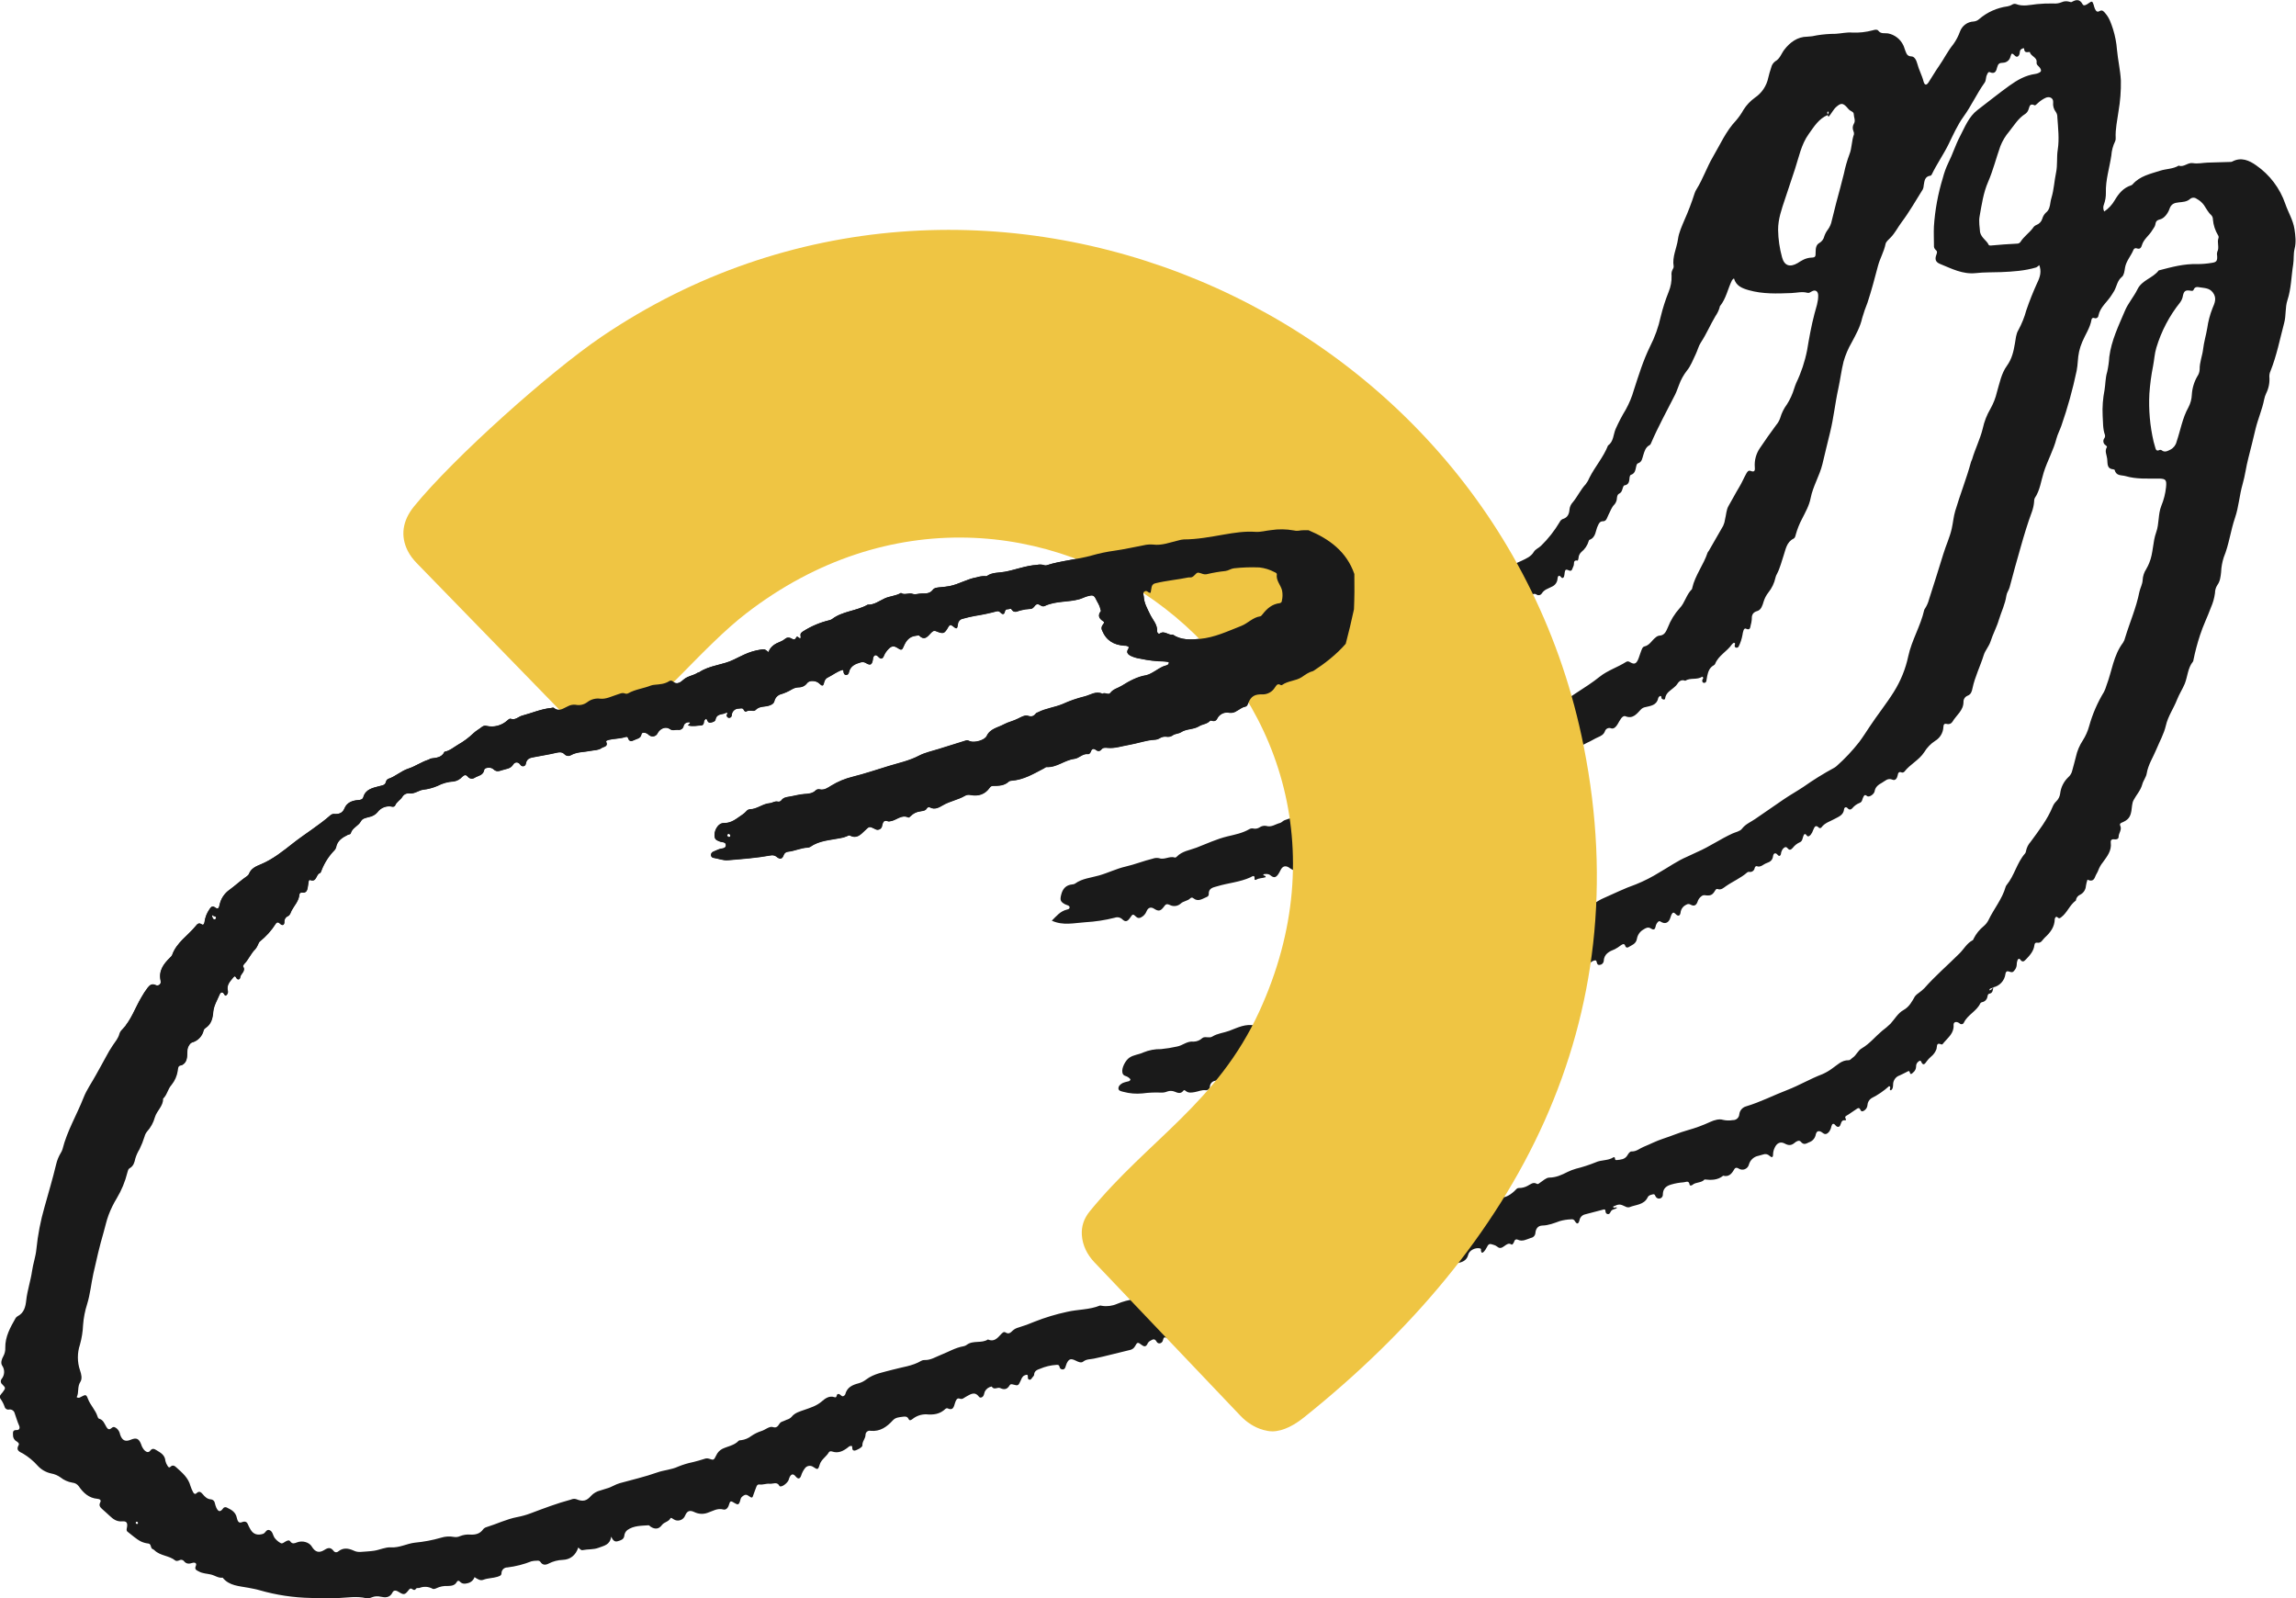
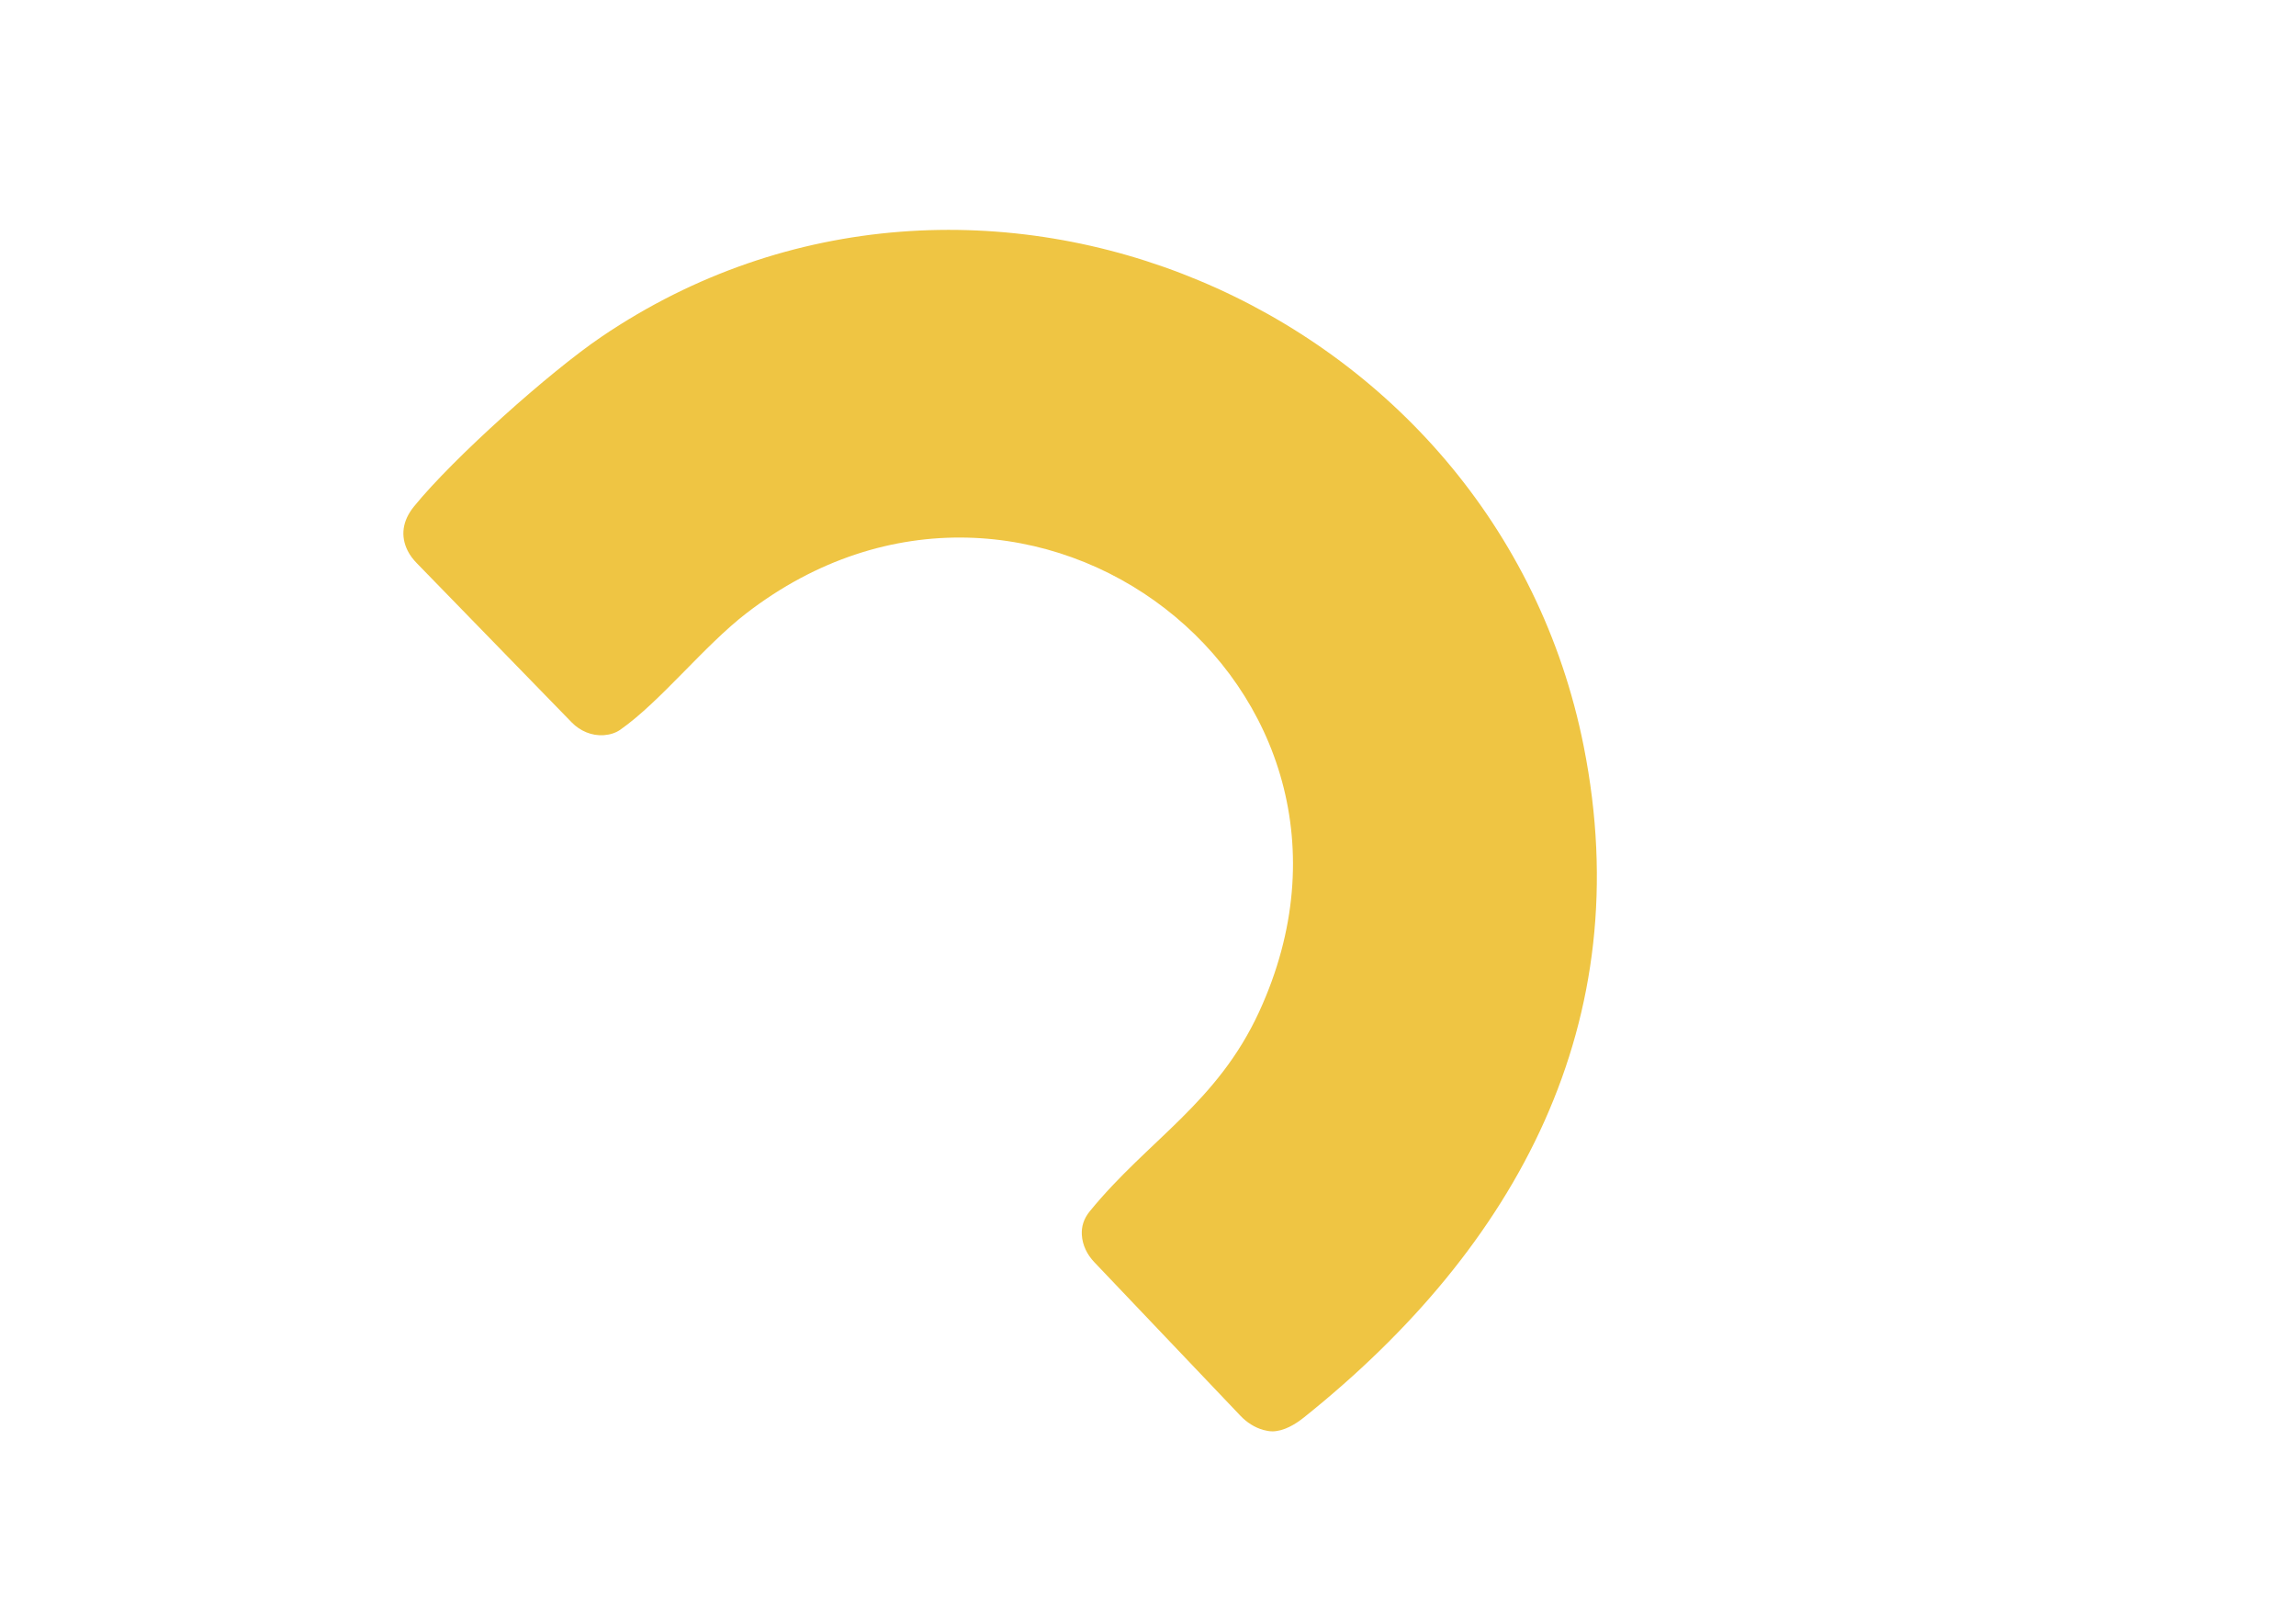
<svg xmlns="http://www.w3.org/2000/svg" id="Layer_1" viewBox="0 0 960.22 668.42">
  <defs>
    <style>.cls-1{fill:#efc543;}.cls-2{fill:#1a1a1a;}</style>
  </defs>
-   <path class="cls-2" d="M833.65,412.97c-.27,1.07-.16,2.37-1.74,2.63-.51.08-.62.68-.73,1.2-.17,1.18-1.08,2.13-2.26,2.33-.29.05-.55.22-.71.46-1.53,3.3-5.22,4.73-6.82,7.97-.18.58-.79.91-1.38.74-.19-.06-.37-.17-.5-.32-1.27-.96-2.58-.66-2.49.7.21,3.41-2.2,5.12-4,7.27-.31.38-.71,1.03-1.08.85-2.26-.95-1.72.67-2.06,1.9-.46,1.28-1.26,2.4-2.33,3.24-.66.56-1.25,1.2-1.76,1.9-.71,1.01-1.49,2.21-2.37.07-.19-.47-.62-.3-.95-.06-.75.48-1.19,1.32-1.13,2.21-.01.99-.49,1.92-1.29,2.52-.45.45-1.05,1.12-1.37-.18-.23-.82-.73-.35-1.11-.17-1.05.49-2.05,1.09-3.12,1.53-1.62.54-2.71,2.05-2.72,3.76-.05.95-.05,1.92-.95,2.49-1.12-.43.45-1.25-.7-1.8-2.22,2.02-4.71,3.73-7.39,5.07-1,.64-1.63,1.72-1.69,2.91-.07.88-.53,1.68-1.25,2.18-.61.42-1.28.72-1.68-.19-.48-1.11-1.05-.81-1.77-.28-1.1.79-2.23,1.51-3.35,2.27-.66.45-1.81.67-.94,1.89.03.1-.12.49-.13.5-1.83-.4-1.77,1.07-2.3,2.12-.44.85-1.3.73-1.91-.01-.88-1.09-1.45-.75-1.76.4-.15.86-.51,1.67-1.04,2.36-.7.75-1.45,1.24-2.49.42-1.52-1.2-2.64-1.05-3,.65-.27,1.5-1.34,2.74-2.79,3.22-1.35.63-2.24,1.24-3.47-.24-.73-.88-1.94-.07-2.58.47-1.39,1.18-2.53,1.17-4.14.3-1.8-.98-3.31-.18-4.17,1.7-.43.86-.67,1.8-.7,2.76,0,1.36-.47,1.58-1.51.65-.7-.68-1.73-.89-2.63-.54l-1.95.55c-1.94.35-3.5,1.79-4.02,3.68-.38,1.51-1.92,2.41-3.42,2.03-.31-.08-.61-.21-.88-.39-1.18-.66-1.57-.15-2.02.65-.99,1.72-2.23,2.93-4.43,2.36-2.32,1.91-5.02,1.87-7.79,1.57-1.32,1.54-3.57,1-5.03,2.24-.41.36-1.14.45-1.22-.05-.32-1.98-1.55-1.03-2.58-.99-1.73.12-3.44.42-5.1.91-2.1.59-3.42,1.7-3.51,3.98.01.29-.02.57-.11.85-.29.82-1.2,1.25-2.03.96-.29-.1-.54-.29-.73-.53-.39-.47-.39-1.4-1.32-1.15-.82.23-1.71.32-2.15,1.24-1.55,3.24-5.01,3.04-7.71,4.16-.57.1-1.16-.01-1.66-.31-2.22-1.08-2.68-1.1-5.14.06.34.97,1.21-.07,1.69.45-.78.77-2.06.51-2.61,1.57-.3.58-.57,1.31-1.47,1.05-.67-.2-.71-.8-.79-1.39-.1-.76-.68-.5-1.11-.39-2.53.65-5.05,1.3-7.56,1.98-1.14.32-1.98,1.28-2.17,2.44-.45,1.61-1.03,1.74-1.89.39-.27-.61-.94-.95-1.59-.8-1.62.05-3.22.3-4.78.75-2.34.84-4.68,1.79-7.26,1.85-1.86.05-2.73,1.34-2.91,3.02-.03,1.07-.82,1.98-1.88,2.15-1.83.6-3.52,1.69-5.51.74-.46-.26-1.05-.1-1.31.36-.04.06-.07.13-.09.21l-.22.54c-.2.46-.69,1.1-.96.94-2.3-1.62-3.72,2.99-6.07.81-.47-.35-1-.6-1.56-.74-1.68-.58-1.99-.44-2.92,1.42-.26.51-.59.99-.98,1.42-.69.79-1.15.59-1.28-.41-.04-.35.23-.75-.35-.9-1.88-.47-4.52.72-4.99,2.68-.48,1.96-1.83,2.84-3.6,3.27-1.77.43-3.39.72-5.07,1.12-.76.22-1.58.01-2.15-.53-1.64-1.35-4.06-1.12-5.41.52-.39.47-.66,1.02-.79,1.61-.2.89-.29,1.8-1.28,2.04-1.21.25-2.43.43-3.67.55-.09.03-.25-.27-.33-.43-.66-1.27-.76-1.3-1.48-.42-.12.15-.18.34-.3.49-1.49,2.15-1.89,2.38-4.42,1.31-.93-.4-1.35-.15-1.56.44-.94,2.87-3.64,3.17-5.86,4.16-.41.18-1.13.32-1.37.16-1.65-1.36-2.63.01-3.75.85-.66.49-1.1,1.45-2.17.78-1.35-.84-2.13-.29-2.69,1.07-.57,1.36-1.51,1.3-2.44.38-.72-.65-1.66-1.01-2.62-1-1.18-.08-2.1.15-2.44,1.47-.11.37-.3.71-.56.99-.39.48-.69,1.42-1.54.85-.85-.57.59-1.04.13-1.9-4.72,1.2-9.36,2.72-13.87,4.57-.62.31-1.02.92-1.06,1.61-.12,1.22-1.19,2.13-2.42,2.05-1.52.17-3.12,1.38-4.12-.96-.25-.58-2.28.03-2.71.76-1.22,2-1.23,1.99-3.03.63-.13-.09-.36-.05-.55-.07-.74.26-.4,1.01-.69,1.47-.34.79-1.26,1.16-2.05.82-.22-.09-.42-.24-.58-.42-1.95-1.61-2.53-1.48-3.85.82-.75,1.32-2.07,1.58-2.91.3-.43-.77-1.32-1.14-2.17-.92-1.72.48-3.91-.03-4.66,2.59-.41,1.43-3.5,1.75-4.75.51-1.25-1.24-2.22-.8-3.45-.49-.36.1-.66.37-.79.72-.96,1.87-1.64,2.08-3.43,1.13-.41-.21-.94-.84-1.22-.47-1,1.43-2.05,1.7-3.51.66-.24-.17-.48.46-.69.77-1.03,1.54-2.75,2.13-4.09,1.15-1.07-.79-1.92-1.22-3.08-.31-.35.27-.69.09-1.07-.03-.79-.22-1.25-.35-1.49.92-.28,1.53-2.01,1.97-2.68.75-.97-1.72-1.87-.75-2.83-.29-.48.31-.86.76-1.06,1.3-.59,1.11-1.33,1.15-2.33.37-1.58-1.25-1.9-1.24-2.74.38-.46.95-1.37,1.6-2.41,1.75-4.96,1.15-9.87,2.52-14.85,3.56-1.55.33-3.13.14-4.54,1.28-.81.66-2.04.08-2.99-.39-2.11-1.05-2.9-.84-3.85,1.08-.17.36-.3.73-.4,1.11-.2.65-.34,1.34-1.19,1.44-.69.1-1.33-.39-1.43-1.08,0-.02,0-.03,0-.05-.21-.74-.49-.79-1.22-.78-2.4.14-4.75.7-6.96,1.65-1.13.4-2.39.87-2.44,2.51,0,.39-.49.79-.77,1.16s-.59,1.08-1.33.85c-.56-.18-.53-.69-.52-1.2.03-1.25-.76-.78-1.36-.57-.99.41-1.27,1.36-1.67,2.26-.98,2.09-1.01,2.15-3.18,1.55-.66-.18-1.06-.24-1.46.41-.95,1.63-2.2,1.9-3.89,1.09-1.08-.52-2.63,1.01-3.56-.66-1.25.21-2.32,1.01-2.89,2.14-.22.53-.26,1.15-.53,1.66-.43.85-1.43,1.12-1.91.48-1.92-2.56-3.83-.78-5.52.05-.87.44-1.32,1.2-2.61.73-1.11-.41-1.6.93-1.87,1.8-.53,1.67-.78,3.39-3.21,2.25-.18-.09-.58.08-.76.21-2.35,2.27-5.01,2.61-8.2,2.31-2.04,0-4.02.69-5.61,1.97-.64.46-1.24.85-1.64.01-.56-1.17-1.43-1.1-2.43-.96-1.5.22-3.03.23-4.21,1.55-2.46,2.69-5.29,4.72-9.23,4.34-.93-.23-1.87.34-2.11,1.27-.04.17-.06.34-.05.51-.05,1.56-1.43,2.68-1.3,4.36.06.74-2.78,2.3-3.5,2.12-1.07-.25-.53-1.31-.9-1.91-.59-.12-1.19.09-1.58.54-1.98,1.55-4.05,2.65-6.67,1.76-.47-.16-1.12-.12-1.35.28-1.06,1.91-3.21,2.99-3.87,5.23-.66,2.24-.88,2.12-2.67.95-1.13-.81-2.7-.56-3.51.57,0,0-.01.02-.02.03-.7.92-1.23,1.96-1.56,3.06-.51,1.42-1.28,1.48-2.24.34s-1.67-1.23-2.46.05c-.21.43-.38.88-.5,1.34-.35,1.1-2.29,2.72-3.27,2.74-.18.05-.49,0-.54-.11-1-2.06-2.7-.85-4.15-1-1.45-.15-2.84.53-4.3.3-.61-.1-1.04.35-1.25.98-.35,1-.78,1.97-1.11,2.98-.6,1.88-.58,1.89-2.37.67-1.05-.7-1.83-.08-2.57.56-.53.46-.58,1.16-.79,1.82-.48,1.48-.92,1.61-2.23.78-1.59-1.01-1.91-1.02-2.38.67-.39,1.37-1.25,2.3-2.38,2-2.48-.67-4.45.71-6.51,1.37-1.79.68-3.78.59-5.5-.24-2.03-.97-3.09-.58-3.96,1.42-.64,1.67-2.52,2.51-4.19,1.87-.26-.1-.5-.23-.73-.39-.41-.26-.99-.77-1.22-.33-.79,1.49-2.57,1.5-3.56,2.81-1.28,1.75-2.87,1.88-4.68.72-.32-.21-.64-.64-.93-.62-3.04.22-6.17.12-8.83,1.98-.76.61-1.23,1.51-1.3,2.48-.24,1.51-1.48,1.84-2.74,2.21s-1.98-.28-2.74-1.91c-.51,3.52-3.04,3.77-5.22,4.63-2.18.86-4.49.54-6.7,1-.76.16-1.15-.54-1.84-1.1-1.07,3.29-3.38,5.04-6.4,5.17-2.11.07-4.18.61-6.05,1.58-1.19.62-2.46.69-3.34-.66-.39-.59-.91-.61-1.52-.57-.77,0-1.54.08-2.29.26-3.22,1.28-6.59,2.14-10.03,2.56-1.34-.04-2.45,1.02-2.48,2.35,0,0,0,.01,0,.02-.03,1.09-.81,1.23-1.72,1.55-1.93.6-3.98.51-5.87,1.24-1.29.5-2.42-.27-3.68-1.1-.44,1.24-1.48,2.18-2.76,2.5-1.28.36-2.45.43-3.44-.7-.25-.3-.7-.35-1-.1-.1.08-.17.18-.21.29-.9,1.63-2.37,1.66-3.98,1.72-1.55-.08-3.09.23-4.5.9-.48.25-1.28.49-1.65.26-1.7-.96-3.74-1.08-5.54-.34-.47.13-1.1-.19-1.48.42s-.93.47-1.44.09c-.73-.53-1.12-.21-1.63.46-1.46,1.9-2,2.02-3.99.74-1.07-.7-2.14-.97-2.71.19-1.14,2.32-3.1,2.15-4.96,1.76-1.19-.3-2.44-.22-3.58.22-.8.37-1.68.5-2.55.38-3.85-.91-7.71-.21-11.52-.04s-7.7.07-11.54-.04c-7.24-.14-14.43-1.22-21.38-3.22-1.57-.47-3.2-.74-4.8-1.05-3.83-.74-7.92-.77-10.69-4.21-1.82.24-3.26-.95-4.92-1.33s-3.46-.4-5.03-1.27c-.92-.51-1.94-.77-1.27-2.32.52-1.19-.44-1.58-1.43-1.26-1.42.46-2.6.51-3.6-.83-.49-.52-1.28-.63-1.9-.25-.56.23-1.25.41-1.68.06-2.58-2.1-6.25-1.89-8.67-4.25-.2-.21-.45-.37-.72-.48-1.11-.39-.49-2.16-1.84-2.35-1.06-.11-2.09-.39-3.06-.84-2.09-1.04-3.75-2.68-5.6-4.06-.67-.49-.43-1.13-.3-1.83.35-1.9-.14-2.7-1.94-2.55-2.32.21-3.85-.91-5.33-2.34-.89-.88-1.87-1.66-2.79-2.52s-1.93-1.56-1.09-3.14c.46-.88-.22-1.34-1.19-1.42-3.56-.29-5.91-2.49-7.81-5.24-.62-.87-1.59-1.42-2.66-1.52-1.82-.29-3.53-1.04-4.97-2.19-1.17-.84-2.52-1.41-3.94-1.66-2.15-.47-4.1-1.58-5.59-3.2-1.77-2-3.84-3.71-6.12-5.09-1.35-.73-3.21-1.28-1.87-3.57.39-.68-.35-1.25-.93-1.6-.94-.54-1.49-1.57-1.43-2.65-.04-1.16-.14-2.1,1.54-2.04,1.18.05,1.44-.92,1.02-1.85-.74-1.68-1.25-3.44-1.85-5.16-.26-1.09-1.34-1.78-2.44-1.57-.8.15-1.57-.34-1.76-1.13-.41-1.19-.98-2.31-1.71-3.33-.9-1.18.29-1.97.85-2.74,1.27-1.78,1.38-1.79-.1-3.3-.72-.54-.87-1.55-.33-2.27,0-.01.02-.03.03-.04,1.32-1.62,1.39-3.92.19-5.62-.67-1.1-.18-2.66.51-3.85.6-1.09.89-2.33.82-3.58-.07-4.63,2.11-8.52,4.32-12.38.2-.33.49-.6.83-.78,2.76-1.43,3.32-3.99,3.62-6.74.46-4.12,1.84-8.06,2.42-12.14.44-3.12,1.54-6.07,1.83-9.27.6-5.92,1.73-11.77,3.38-17.49,1.64-5.94,3.43-11.85,4.86-17.85.39-1.69,1.05-3.31,1.94-4.8.32-.48.56-1.01.73-1.56,1.9-7.64,5.99-14.37,8.83-21.63,1.28-3.28,3.42-6.23,5.11-9.35,1.37-2.53,2.85-5.02,4.19-7.58.89-1.71,1.87-3.37,2.95-4.96,1.03-1.5,2.24-2.9,2.71-4.75.2-.65.57-1.24,1.05-1.71,3.84-3.85,5.43-9.06,8.15-13.59.75-1.34,1.59-2.63,2.52-3.86.8-.97,1.67-2.05,3.41-1.16.75.36,1.65.05,2.01-.7.17-.35.2-.75.08-1.12-.94-4.17,1.17-6.99,3.87-9.66.38-.29.7-.66.92-1.09,1.82-5.28,6.62-8.13,9.91-12.21.58-.73,1.19-1.46,2.38-.67.82.57,1.2-.28,1.27-.99.26-1.92.97-3.75,2.08-5.33.59-.94,1.19-1.53,2.32-.7,1.12.83,1.61.33,1.86-.94.5-2.65,2.03-5,4.25-6.52,2.48-1.82,4.73-3.92,7.27-5.68.33-.2.59-.49.76-.83.9-2.45,3-3.25,5.18-4.17,4.93-2.08,9.09-5.44,13.26-8.72,5.16-4.04,10.8-7.43,15.73-11.77.5-.41,1.17-.58,1.81-.46,1.7.06,3.22-.43,3.96-2.28,1.02-2.54,3.25-3.35,5.7-3.54,1.08-.09,1.93-.22,2.25-1.33.95-3.26,3.93-3.77,6.5-4.47,1.35-.38,2.63-.3,2.99-2.02.13-.47.46-.86.9-1.06,3.04-1,5.36-3.31,8.44-4.31,2.9-.94,5.46-2.8,8.4-3.72.37-.1.67-.44,1.04-.49,2.19-.32,4.51-.34,5.63-2.81,2.26-.42,3.91-1.94,5.81-3.05,2.26-1.28,4.35-2.84,6.23-4.63,1.11-1.1,2.49-1.78,3.7-2.77.54-.41,1.24-.55,1.89-.36,3.06.69,6.26-.15,8.6-2.24.44-.39.96-.93,1.5-.73,1.94.66,3.16-.89,4.7-1.32,4.06-1.07,7.96-2.81,12.19-3.22.38-.04.92-.26,1.11-.04,2.16,1.84,4.02.11,5.81-.64.99-.55,2.13-.78,3.25-.64,1.73.36,3.52-.05,4.92-1.12,1.54-1.18,3.49-1.69,5.41-1.42,2.38.25,4.66-.96,6.93-1.68,1.12-.31,2.12-.95,3.33-.52.45.2.97.18,1.4-.05,2.96-1.69,6.42-2.01,9.5-3.26.54-.19,1.11-.3,1.68-.32,2.01-.19,4.05-.3,5.83-1.42.47-.39,1.14-.41,1.63-.05,1.82,1.81,3.59.16,4.52-.66,1.81-1.62,4.17-1.69,6.02-2.96.14-.09.4-.01.55-.15,4.42-2.99,9.92-2.98,14.56-5.33,1.38-.7,2.76-1.38,4.17-2.02,2.18-1.02,4.5-1.73,6.89-2.11,1.76-.27,1.75-.29,3.37,1.05.85-2.42,2.8-3.56,5.02-4.41.71-.28,1.38-.68,1.96-1.17.59-.53,1.44-.66,2.17-.34.97.43,1.86,1.22,2.53-.35.12-.28.49-.24.73,0,.76.72,1.26.64,1.04-.48s.35-1.52,1.15-2.03c3.28-2.07,6.87-3.6,10.64-4.52.48-.08.93-.26,1.34-.53,4.42-3.38,10.2-3.35,14.89-6.02,2.74.09,4.8-1.54,7.11-2.62,2.15-1,4.7-1.01,6.8-2.3,1.56,1.08,3.29-.22,4.98.41,1.06.39,2.44-.18,3.69-.18,1.78,0,3.46.12,4.76-1.62.65-.87,2.1-.89,3.25-1.01s2.45-.22,3.7-.47c3.92-.78,7.35-2.98,11.3-3.65,1.1-.35,2.24-.52,3.39-.53.29.03.66.12.85-.01,2.24-1.63,4.99-1.32,7.48-1.78,4.54-.83,8.86-2.62,13.5-2.89.94-.22,1.93-.2,2.86.08.35.16.74.19,1.11.1,6.22-2.02,12.78-2.36,19.03-4.14,3.04-.86,6.13-1.51,9.26-1.94,4.11-.58,8.16-1.5,12.24-2.27,1.3-.32,2.65-.43,3.99-.31,3.68.49,7.1-.93,10.59-1.73.74-.22,1.5-.36,2.27-.42,5.68,0,11.2-1.08,16.77-2.04,4.32-.74,8.69-1.45,13.17-1.13,2.15.16,4.37-.51,6.56-.73,3.13-.47,6.32-.43,9.44.13.66.17,1.35.22,2.03.13,2.84-.56,5.74.28,8.51-.74.75-.25,1.58,0,2.09.61q2.04,1.8,4.1-.15c1.21,1.84,3.65,1.96,4.97,3.85.65.92,1.87.85,2.88.11.64-.46,1.35-.07,1.29.5-.18,1.77,1.74,3.3.46,5.19-.25.41-.12.94.29,1.19.04.02.07.04.11.06,1.78.5,3.38,1.76,5.49.71,2.79-1.39,4.69-.74,6.59,1.78,1.05,1.48,2.21,2.88,3.45,4.2,2.61,2.65,3.96,5.87,3.07,9.72-.27,1.07.22,1.54,1.39,1.99,2.56.99,4.53.36,7-.65,3.24-1.46,6.62-2.59,10.1-3.36.56-.19,1.16-.15,1.69.09.45.38,1.12.33,1.5-.12.08-.09.14-.19.18-.31.47-.83,1.46-.89,2.14-1.41.6-.63,1.61-.66,2.24-.05.03.03.06.06.08.09.5.63,1.41.73,2.04.24.18-.14.33-.33.42-.54,1.59-2.71,4.48-3.12,7-4.18.52-.23,1.16-.22,1.65-.47,4.13-2.27,8.57-3.86,12.81-5.89,1.76-.85,3.83-1.69,4.97-3.62.66-1.18,2.09-1.64,3.06-2.61,3.02-2.94,5.63-6.27,7.78-9.9.24-.53.65-.96,1.17-1.23,2.13-.6,2.8-2.07,2.95-4.1.12-1.07.57-2.07,1.3-2.87,2.04-2.41,3.32-5.36,5.51-7.68.65-.84,1.18-1.77,1.57-2.76,2.33-4.6,5.82-8.52,7.72-13.37,2.37-1.67,2.18-4.54,3.17-6.88,1.25-2.82,2.68-5.55,4.28-8.19,1.44-2.6,2.58-5.36,3.39-8.22,1.99-6.14,3.87-12.25,6.73-18.11,2.02-3.95,3.53-8.14,4.47-12.48.86-3.55,1.98-7.04,3.34-10.43.88-2.14,1.29-4.44,1.21-6.75-.13-.87.02-1.75.42-2.53.29-.39.45-.86.45-1.34-.68-3.98,1.27-7.54,1.8-11.34.37-2.8,1.65-5.51,2.76-8.17,1.61-3.61,3.01-7.31,4.21-11.08.21-.62.49-1.21.85-1.76,2.65-4.27,4.25-9.08,6.76-13.37,3.06-5.2,5.48-10.85,9.73-15.31,1.19-1.39,2.23-2.89,3.12-4.49,1.24-1.95,2.84-3.65,4.72-5.01,2.9-1.95,4.92-4.96,5.62-8.38.32-1.41.73-2.8,1.2-4.17.22-1.05.8-1.98,1.65-2.64,2.06-1.12,2.59-3.25,3.84-4.88,2.39-3.12,5.55-5.44,9.59-5.46,1.39-.05,2.77-.24,4.13-.58,2.56-.41,5.14-.62,7.74-.62,2.31-.13,4.63-.71,6.89-.53,2.95.15,5.91-.18,8.76-.97.78-.22,1.74-.43,2.2.18,1.15,1.51,2.66.91,4.09,1.15,2.79.54,5.16,2.39,6.38,4.96.36.68.49,1.47.8,2.17.51,1.17.68,2.43,2.61,2.49,1.25.04,2.05,1.56,2.41,2.95.66,2.61,2.01,4.96,2.66,7.59.44,1.55,1.22,1.65,2.08.3,1.49-2.25,2.8-4.61,4.36-6.81,2.09-2.97,3.65-6.26,5.99-9.1,1.18-1.65,2.13-3.46,2.81-5.37.89-2.41,3.13-4.05,5.69-4.16.86-.07,1.67-.42,2.3-1,3.35-2.89,7.47-4.74,11.86-5.33.66-.11,1.3-.34,1.88-.68.47-.35,1.08-.46,1.65-.3,2.93,1.17,5.84.35,8.79.04,2.3-.23,4.6-.32,6.91-.26,1.15.1,2.32-.08,3.38-.52.97-.45,2.07-.54,3.1-.26.37.08.85.31,1.12.16,1.85-1.01,3.34-1.38,4.62.99.46.87,1.71.1,2.53-.51,1.31-.98,1.57-.86,2.06.71.13.56.31,1.11.52,1.64.4.77.79,1.63,1.95.96,1.17-.68,1.8.22,2.42.94,1.7,1.93,2.46,4.35,3.23,6.69.86,2.77,1.41,5.63,1.63,8.52.39,4.31,1.4,8.52,1.63,12.88.08,4.32-.25,8.64-.99,12.91-.5,3.71-1.37,7.37-1.18,11.17.05.48-.04.96-.25,1.4-.89,1.83-1.42,3.81-1.56,5.84-.76,5.2-2.45,10.27-2.29,15.61.04,1.64-.23,3.28-.79,4.83-.42.98-.39,2.09.09,3.04,1.8-1.21,3.3-2.82,4.39-4.7,1.67-2.82,3.61-5.21,6.85-6.24.27-.1.51-.26.7-.49,3.02-3.43,7.34-4.32,11.46-5.64,2.56-.83,5.38-.67,7.75-2.13,2.17.84,3.76-1.43,6-1.03,1.94.34,4.03-.14,6.04-.22,3.15-.12,6.3-.19,9.46-.28.29.02.58-.02.84-.13,3.77-2.06,7.2-.49,10.09,1.57,5.66,3.93,9.91,9.56,12.15,16.07,1.21,3.54,3.26,6.77,3.84,10.55.41,2.76.76,5.52.05,8.29-.53,2.15-.23,4.32-.58,6.52-.82,4.99-.8,10.08-2.42,14.99-.99,3-.51,6.33-1.34,9.42-1.8,6.79-3.13,13.7-5.76,20.26-.33.7-.48,1.47-.45,2.24.21,2.42-.25,4.85-1.34,7.02-.37.79-.65,1.61-.82,2.47-.81,4.22-2.62,8.24-3.62,12.41-1,4.17-1.92,8.04-2.97,12.04-.97,3.64-1.39,7.43-2.42,10.97-1.35,4.65-1.62,9.53-3.16,14.04-1.88,5.47-2.52,11.25-4.74,16.62-.65,2.02-1.03,4.11-1.11,6.23-.21,1.94-.41,3.82-1.61,5.44-.62.99-.95,2.14-.95,3.31-.28,2.1-.86,4.14-1.72,6.07-1.41,3.86-3.26,7.53-4.52,11.47-1.14,3.45-2.07,6.97-2.79,10.54-.01.19-.07.38-.17.55-2.23,2.69-2.22,6.31-3.48,9.36-.94,2.21-2.27,4.23-3.16,6.49-1.43,3.71-3.82,6.97-4.73,11.01-.79,3.41-2.61,6.59-3.96,9.88-1.35,3.29-3.42,6.36-4.02,10.04-.24,1.54-1.45,3.01-1.84,4.51-.7,2.6-2.47,4.42-3.65,6.64-.69,1.29-.66,2.97-.91,4.47-.45,2.71-1.38,3.87-4.14,5-.56.23-.82.65-.56,1.16.87,1.75-.65,3.12-.66,4.75.03.88-.93,1.16-1.76,1.03-1.18-.17-1.64.34-1.51,1.42.44,3.36-1.6,5.79-3.34,8.22-.77.95-1.39,2.01-1.83,3.16-.32,1-1.02,1.86-1.37,2.85-.59,1.65-1.64,1.97-3.21,1.2-.29.86-.51,1.74-.65,2.64-.1,1.58-1.03,2.98-2.45,3.68-.9.39-1.54,1.2-1.71,2.17.03.09-.01.23-.08.28-2.55,1.83-3.57,5.04-6.04,6.91-.6.45-.9.75-1.62.06-.6-.57-1.12.31-1.13.77-.07,3.3-1.81,5.58-4.19,7.76-1.03.95-1.39,2.39-3.21,2.1-.67-.11-1.03.29-1.11,1.03-.29,2.51-1.93,4.28-3.57,5.99-.77.81-1.43,1.3-2.32.08-.57-.79-1.04-.17-1.22.34-.21.64-.31,1.31-.3,1.99-.09.86-.47,1.67-1.07,2.3-.72.99-1.44.52-2.29.29-.86-.24-1.25.23-1.35,1.1-.36,2.79-2.47,5.04-5.23,5.59-.4.51-1.42.17-1.5,1.23.65-.16,1.2-.57,1.53-1.15ZM764.43,48.08c-3.78,1.52-5.77,4.88-7.98,7.95-3.16,4.37-4.12,9.69-5.77,14.69-1.38,4.19-2.77,8.38-4.18,12.57-1.39,4.19-2.9,8.36-2.87,12.87.06,3.86.62,7.69,1.64,11.41.95,3.6,3.3,4.34,6.55,2.44.64-.43,1.3-.83,1.98-1.19.92-.51,1.92-.85,2.96-1.01,2.51-.16,2.58-.09,2.57-2.63,0-1.43.28-2.88,1.52-3.54,1.08-.62,1.86-1.67,2.12-2.89.35-1,.86-1.94,1.51-2.78.79-1.1,1.34-2.36,1.59-3.69.6-2.51,1.25-5.01,1.88-7.51,1.07-4.08,2.24-8.13,3.22-12.24.56-2.72,1.33-5.4,2.3-8,1.06-2.62.86-5.62,1.88-8.33.07-.48-.01-.97-.23-1.4-.43-.99-.36-2.12.19-3.05.83-1.33-.01-2.63-.04-3.98,0-1-1.12-1.2-1.77-1.73-.42-.39-.81-.81-1.17-1.26-1.65-1.76-2.48-1.72-4.35-.09-1.32,1.15-1.98,2.77-3.14,4.02-.18.19-.19.18-.54-.7.16-.22.3-.45.41-.69.09-.24.14-.61-.18-.65s-.37.33-.34.6c.06.27.14.54.24.8ZM852.94,110.77c-.39.42-.84.78-1.34,1.06-4.78,1.44-9.8,1.76-14.7,1.97-3.51.14-7.15.02-10.6.42-5.58.57-10.09-1.88-14.85-3.8-2.01-.8-2.35-1.99-1.61-3.96.33-.86.41-1.4-.34-1.99-.51-.45-.77-1.12-.69-1.8,0-2.64-.14-5.29-.02-7.92.45-6.92,1.71-13.76,3.75-20.39.55-2.13,1.3-4.21,2.25-6.2,1.82-3.59,2.98-7.47,4.87-11.06,2.1-3.98,3.66-8.28,7.43-11.15,4.42-3.36,8.73-6.86,13.24-10.1,3.32-2.38,6.75-4.37,10.92-4.94.38-.06.75-.16,1.11-.31,1.41-.56,1.57-1.11.65-2.39-.49-.67-1.4-1.04-1.27-2.13.28-2.22-2.5-2.5-2.84-4.35-1.07.04-2.32.56-2.38-1.38-.01-.4-1-.03-1.4.39-.57.62-.32,1.51-.65,2.18s-.96,1.2-1.78.4c-1.24-1.21-1.43-1.24-1.89.36-.32,1.47-1.61,2.53-3.12,2.56-1.53.03-2.05.43-2.45,1.94-.3,1.24-.77,3.01-2.96,2.04-.82-.35-1.01.51-1.33,1.14-.52,1.05-.24,2.26-.98,3.27-3.24,4.51-5.51,9.64-8.76,14.12-2.6,3.6-4.36,7.66-6.28,11.56-2.12,4.32-4.89,8.23-6.97,12.54-.11.24-.36.58-.57.61-2.47.31-2.53,2.26-2.85,4.05-.02.58-.15,1.15-.38,1.68-2.89,4.61-5.59,9.38-8.85,13.72-1.59,2.12-2.76,4.55-4.64,6.46-.77.81-1.9,1.67-2.09,2.66-.65,3.25-2.37,6.08-3.19,9.25-1.35,5.11-2.69,10.22-4.35,15.26-.85,2.11-1.6,4.27-2.23,6.45-.82,3.74-2.67,6.99-4.42,10.28-1.45,2.49-2.58,5.16-3.37,7.93-.94,3.75-1.38,7.58-2.2,11.31-1.35,6.11-1.95,12.34-3.46,18.4-1.1,4.38-2.12,8.79-3.18,13.17-1.21,4.96-3.98,9.28-4.95,14.3-.58,3.03-2.19,5.86-3.57,8.59-1.11,2.08-1.98,4.28-2.62,6.55-.17.66-.32,1.46-.93,1.75-2.92,1.41-3.29,4.5-4.14,6.96-.84,2.46-1.5,5.31-2.8,7.77-.3.5-.52,1.04-.64,1.61-.49,2.26-1.5,4.37-2.95,6.17-.89,1.13-1.56,2.42-1.99,3.79-.44,1.51-1.02,3.48-2.6,3.95-2.12.6-2.41,1.86-2.38,3.66-.06.77-.21,1.53-.43,2.27-.21,1.06-.28,2.28-1.95,1.49-.59-.27-.92.26-1.05.69-.22.63-.37,1.29-.45,1.95-.29,1.61-.8,3.18-1.52,4.66-.17.48-.68.75-1.18.61-.62-.15-.6-.65-.49-1.16.07-.34.33-.75-.4-.89-.3.18-.57.41-.81.68-2.04,2.99-5.67,4.67-7.04,8.19-.13.26-.35.47-.61.6-1.8.99-2.32,2.73-2.71,4.55-.13.67-.19,1.34-.34,2-.07.49-.52.83-1.01.76-.02,0-.03,0-.05,0-.56-.09-.69-.54-.65-1.09.04-.55.94-.91-.05-1.5-2.1,1.49-4.9.31-7.07,1.71-1.73-.66-2.7.31-3.53,1.63-.22.3-.48.57-.77.81-1.57,1.52-3.79,2.39-4.12,4.98-.08.6-.84.57-1.39.07-.33-.33.08-1.02-.58-1.15-.48.16-.84.56-.95,1.05-.61,2.89-3.19,3.12-5.29,3.63-.75.11-1.44.47-1.95,1.03-1.69,1.77-3.31,4.05-6.42,2.8-.68-.28-1.32.28-1.76.83-.55.8-1.05,1.62-1.51,2.47-.62,1.05-1.55,2.12-2.7,1.76-.97-.42-2.1.02-2.53.99,0,.02-.01.03-.02.05-.54,1.62-1.74,2.14-3.09,2.73-1.35.59-2.85,1.58-4.36,2.22-2.15.93-4.06,2.77-6.76,1.9-.4-.07-.8.17-.93.55-.75,1.89-2.59,2.04-4.07,2.87-2.01,1.11-4.63.69-6.22,2.7-.29.28-.74.33-1.08.12-.67-.38-1.3-.86-2.11-.4-.81.46-.92,1.15-1.07,1.94-.22,1.06-.98,1.58-1.89.92-1.58-1.15-1.95-.27-2.32,1.07-.37,1.34-1.39,1.95-2.41,1.49-2.61-1.17-3.88.57-5.31,2.07-1.43,1.5-2.87,2.25-4.82,1.69-1.37-.39-2.26-.07-2.75,1.26-.25.69-.64,1.27-1.43,1.16-1.56-.19-2.86.96-4.56.64-1.18-.08-2.32.42-3.04,1.35-1.06,1.3-2.72,1.96-4.38,1.75-1.26-.11-2.52.27-3.5,1.06-.54.41-.97.93-1.78.77-.99-.22-1.2.59-1.66,1.19-1.97,2.44-4.9,3.45-7.61,4.85-.28.07-.58,0-.82-.17-1.35-.93-1.93-.08-2.35,1.02-.32.83-.54,1.95-1.43,2.02-1.47.12-2.89-.05-3.48,1.81-.1.32-.76.29-1,0-1.37-1.34-2.87-.75-3.98.02-3.34,2.32-7.12,3.84-10.64,5.83-1.09.45-1.93,1.35-2.3,2.47-.32,1.53-1.82,2.5-3.34,2.18-.04,0-.07-.02-.11-.03-.93-.18-1.37-.25-1.68.78-.31,1.03-1.1,1.24-2.28.84-1.18-.4-3.01.67-4.11-.96-.02-.07-.37.03-.56.08-1.41.32-2.81.64-4.22.98-1.41.34-2.54.8-2.75,2.5-.2,1.49-1.38,1.76-2.63,1.55-.71-.19-1.41-.45-2.07-.77-1.93,3.04-2.2,3.09-5.15,1.25-.08-.05-.13-.14-.21-.19-1.6-.89-2.68-.48-3.54,1.28-.25.52-.53,1.03-.85,1.52-.98,1.46-1.85,1.72-3.29.53-.91-.74-1.75-.56-2.69-.52-.12.03-.24.21-.34.31.14.51,1.02.08,1.03.97-1.27.46-2.78.31-4.02,1.08-.22.14-.7.05-.66-.26.28-2.15-1.09-1.04-1.69-.76-4.42,2.03-9.31,2.35-13.91,3.75-1.75.49-3.67.8-3.53,3.33,0,.51-.32.95-.8,1.12-1.79.71-3.56,2.21-5.62.58-.33-.36-.89-.38-1.25-.05-.01.01-.03.03-.04.04-1.11,1.15-2.92,1.14-4,2.2-1.24,1.12-3.04,1.37-4.53.62-1.58-.72-1.83-.19-2.62.84-1.35,1.79-2.26,1.83-4.02.69-1.29-.82-2.48-.51-3.14,1.09-.42,1.1-1.23,2-2.28,2.53-.65.43-1.52.34-2.06-.23-1.36-1.27-1.44-1.21-2.51.37-1.07,1.58-1.94,1.95-3.24.72-.83-.84-2.08-1.11-3.19-.7-4.06,1.02-8.2,1.65-12.38,1.89-4.65.31-9.3,1.5-13.96-.66,1.88-1.85,3.52-3.98,6.34-4.64.44-.12,1.01-.2,1.09-.78.09-.76-.56-.9-1.08-1.11-.28-.09-.55-.2-.81-.32-1.96-1.06-2.17-1.8-1.63-3.95.62-2.56,2-4.11,4.68-4.37.39,0,.77-.12,1.1-.31,2.98-2.18,6.67-2.45,10.01-3.41,3.78-1.06,7.28-2.84,11.15-3.73,3.87-.89,7.52-2.38,11.36-3.31.82-.31,1.7-.38,2.56-.22,2.31.88,4.46-1.03,6.73-.24.19.07.57-.16.75-.37,2.25-2.35,5.48-2.71,8.29-3.79,4.27-1.64,8.41-3.61,12.93-4.7,3.1-.74,6.35-1.36,9.19-3.05.52-.28,1.12-.36,1.69-.22.86.17,1.75,0,2.49-.46.81-.58,1.82-.82,2.81-.65,2.19.71,3.89-.77,5.8-1.22.69-.2,1.24-.94,1.94-1.18,3.62-1.3,7.25-2.36,10.75-3.93,1.67-.74,3.14-1.88,4.89-2.37,3.58-1.07,7.06-2.43,10.4-4.08,3.49-1.79,7.39-2.65,10.98-4.31,4.36-2.01,9.07-3.2,13.54-4.81,6.65-2.4,13.42-4.48,19.89-7.3,3.86-1.69,7.83-3.2,11.68-4.94,1.77-.8,3.65-1.22,5.25-2.2,5.4-3.39,11.24-5.89,16.95-8.62,6.28-3,11.95-6.93,17.72-10.71,3.26-2.13,6.62-4.24,9.69-6.72,3.34-2.66,7.46-3.92,11.02-6.18.68-.43,1.16-.22,1.81.17,1.57.91,2.37.63,3.15-1.01.45-.95.69-2,1.09-2.98.39-.98.7-2.45,1.6-2.65,2.24-.5,3.07-2.5,4.63-3.68.41-.41.93-.7,1.49-.83,2.32-.06,2.94-1.71,3.71-3.46,1.15-2.96,2.82-5.69,4.95-8.05,2.2-2.25,2.77-5.68,5.11-7.93.12-.11.11-.36.15-.55,1.22-5.33,4.75-9.65,6.42-14.77.09-.26.35-.46.49-.71l6.03-10.49c.4-.88.67-1.81.79-2.77.47-1.89.52-3.96,1.44-5.53,1.56-2.65,2.95-5.39,4.54-8,1.06-1.75,1.81-3.61,2.8-5.37.42-.75.86-1.7,1.95-1.27,1.78.71,1.8-.45,1.7-1.57-.23-2.82.52-5.62,2.11-7.96,2.18-3.29,4.49-6.48,6.82-9.67.75-.88,1.33-1.89,1.7-2.98.59-2.04,1.54-3.97,2.81-5.67,1.29-2.03,2.3-4.23,3-6.54.29-.82.53-1.65.89-2.44,2.09-4.34,3.61-8.94,4.54-13.66.86-5.12,1.76-10.22,3.09-15.26.66-2.49,1.59-4.99,1.55-7.62.01-1.8-1.17-2.58-2.69-1.72-.6.34-1.17.79-1.83.58-2.26-.62-4.49.03-6.73.11-5.98.23-11.93.46-17.81-1.21-2.77-.79-5.25-1.75-6.17-4.93-.29.21-.56.46-.79.74-1.8,3.57-2.44,7.67-5.07,10.88-.11.13-.11.37-.14.56-.38,1.29-.97,2.5-1.74,3.6-2.14,3.59-3.78,7.52-6.11,11.05-.97,1.47-1.37,3.31-2.16,4.92-1.14,2.32-2.05,4.91-3.68,6.85-1.41,1.81-2.52,3.84-3.3,6-.56,1.32-.97,2.73-1.62,4.01-3.43,6.79-7.12,13.44-10.12,20.44-.1.27-.27.5-.5.66-1.75.88-2.19,2.61-2.7,4.23-.45,1.37-.5,2.82-2.19,3.4-.53.15-.68.91-.8,1.48-.31,1.39-.49,2.83-2.2,3.35-.26.07-.48.62-.52.98-.16,1.54-.12,3.13-2.25,3.45-.23.07-.45.59-.57.94-.32.98-.44,1.97-1.61,2.52-.6.28-.79,1.07-.87,1.76-.02.97-.36,1.91-.98,2.67-1.3,1.25-1.74,2.87-2.54,4.35-.54,1-.82,2.75-2.22,2.73s-1.75.86-2.2,1.8c-1.07,2.07-.76,4.96-3.57,5.99-.14.04-.22.3-.29.48-.53,1.81-1.6,3.42-3.08,4.6-.72.66-1.15,1.58-1.19,2.56-.05.35-.15.7-.3,1.02-2.21-.42-1.32,1.43-1.82,2.32-.5.89-.46,2.51-2.01,1.76-1.34-.67-1.48-.02-1.65.94-.04.57-.14,1.14-.28,1.7-.18.46-.69.85-1.12.31-1.16-1.44-1.53-.24-1.6.57-.09,1.46-1,2.74-2.35,3.31-1.48.81-3.27,1.19-4.24,2.88-.46.68-1.36.9-2.08.49-.67-.55-1.67-.45-2.22.22-.22.27-.35.61-.35.96-.15,2.24-1.82,2.69-3.26,3.6-.39-.76-.24-2.28-1.71-1.11-.5.28-.99.59-1.45.94-2.31,2.43-6.04,2.52-8.03,5.34-.21.2-.48.33-.78.36-2.19.42-3.84,1.87-5.38,3.25-.99.88-1.3,1.55-2.61.44-.96-.83-2.41-.46-3.62-.13-1.2.33-1.27,1.29-1.23,2.34.06.51-.3.98-.81,1.06-.69.13-1.07-.25-1.25-.89-.1-.34-.09-.81-.67-.74-1.23.35-.57,2.05-1.8,2.41-1.85.52-3.43,1.65-5.54,1.11-1.33-.34-2.9-.74-3.9,1.05-.53.6-1.37.83-2.14.6-.68-.16-1.38.09-1.82.62-.64.73-1.5.57-2.34.76-2.56.58-5.46.03-7.64,2.05-.32.22-.68.37-1.07.43-4.09,1.01-8.34,1.26-12.38,2.54-.56.14-1.15.16-1.73.04-1.52-.23-2.64.13-3.26,1.68-.45,1.12-1.25,1.45-2.25.57-1-.87-1.64-.63-1.78.57-.16,1.4-1.05,1.71-2.17,1.85-1.25.07-2.49.33-3.67.76-.82.36-1.78.21-2.46-.38-1.41-1.45-2.78-.78-4.31-.45-1.88.4-3.22,1.49-4.74,2.5-2.53,1.65-5.8,1.49-8.29,3.33-.18.08-.38.06-.55-.04-1.34-.78-1.71.11-2.41,1.08-1.07,1.74-2.95,2.81-4.99,2.85-3.31-.15-4.98.66-6.15,3.73-.26.68-.51,1.32-1.22,1.45-1.38.24-2.36,1.17-3.5,1.75-.86.62-1.91.92-2.97.83-2.13-.54-4.34.5-5.29,2.48-.31.75-1.14,1.14-1.92.9-.37-.1-.81-.33-1.1,0-1.22,1.34-3.14,1.34-4.44,2.17-2.41,1.53-5.3,1.02-7.66,2.57-.99.66-2.53.51-3.6,1.4-.76.45-1.65.62-2.52.46-.96-.11-1.92.1-2.74.61-.66.41-1.41.64-2.19.67-3.68.23-7.15,1.54-10.75,2.15-2.92.49-5.8,1.53-8.81,1.25-1.16-.1-2.05-.2-2.77.78-.47.61-1.35.71-1.95.24-.04-.03-.09-.07-.12-.11-.99-.72-1.76-.7-2.21.57-.21.6-.66,1.18-1.2,1.11-2.28-.28-3.76,1.75-5.72,1.99-4.1.52-7.38,3.69-11.67,3.44-.32,0-.65.33-.98.51-4.35,2.27-8.6,4.87-13.77,5.2-.39.01-.76.15-1.06.4-1.86,1.74-4.2,1.72-6.49,1.76-.57-.03-1.11.25-1.41.74-2,2.84-4.75,3.72-8.12,3.06-.77-.17-1.57-.05-2.25.34-2.88,1.7-6.25,2.22-9.18,3.92-1.51.87-3.4,2.08-5.45.94-.45-.24-1.01-.08-1.28.36-.62,1.1-1.7,1.07-2.73,1.28-1.55.17-2.99.88-4.08,1.99-.23.27-.75.67-.92.59-2.97-1.43-5.06,1.27-7.64,1.57-.27.07-.56.09-.84.04-1.74-.73-2.14.24-2.51,1.7-.05,1.06-.96,1.87-2.02,1.82-.36-.02-.72-.14-1.01-.35-2.41-1.18-2.31-1.11-4.23.71-1.68,1.6-3.37,3.55-6.16,2.07-.47-.25-.97.09-1.36.29-.89.38-1.82.65-2.77.78-4.29.86-8.78,1-12.54,3.65-.33.2-.71.31-1.1.31-2.81.12-5.37,1.43-8.17,1.72-.88.06-1.62.67-1.86,1.52-.56,1.54-1.51,1.74-2.79.71-.72-.65-1.71-.9-2.65-.68-5.87,1.06-11.8,1.49-17.73,2-2.11.19-3.96-.63-5.94-.95-.65,0-1.2-.5-1.24-1.15-.02-.6.33-1.15.87-1.4.78-.39,1.6-.67,2.39-1.02,1.07-.48,2.95-.14,2.98-1.7.03-1.55-1.73-1.2-2.72-1.65-.8-.37-1.64-.54-1.91-1.58-.66-2.51,1.26-6.14,3.8-6.06,3.36.05,5.42-2.01,7.83-3.58.55-.39,1.06-.83,1.51-1.32.35-.47.87-.78,1.45-.86,3.05,0,5.39-2.32,8.42-2.55,1.06-.08,2.07-.96,3.3-.67.58.16,1.2-.06,1.55-.56.83-1.15,2.11-1.31,3.33-1.5,2.05-.32,4.02-.94,6.15-1.09,1.58-.12,3.48-.15,4.83-1.51.43-.42,1.04-.59,1.63-.46,1.92.46,3.37-.6,4.83-1.5,2.82-1.74,5.91-3.01,9.13-3.79,5.03-1.26,9.93-2.92,14.88-4.44,4.31-1.31,8.7-2.22,12.74-4.34,2.52-1.32,5.45-1.91,8.19-2.78,3.85-1.22,7.7-2.4,11.55-3.61.65-.18,1.04.16,1.62.35,1.85.71,6.13-.42,6.95-2.18,1.46-3.14,4.71-3.52,7.18-4.88,1.83-1,4.09-1.43,6.04-2.46,1.24-.65,2.93-1.54,4.03-1.13,1.72.58,2.52.06,3.45-1.07.16-.21.5-.26.76-.39,3.27-1.69,6.98-2.04,10.36-3.47,2.87-1.31,5.86-2.35,8.92-3.11,2.55-.57,4.86-2.5,7.71-1.17,1.03-.8,2.46.71,3.25-.33,1.25-1.69,3.21-2.01,4.8-3.01,3.21-1.99,6.46-3.81,10.25-4.41.84-.21,1.65-.55,2.39-1,1.94-1.01,3.61-2.5,5.81-3.05.51-.14,1.37-.38,1.21-1.46-.64-.14-1.29-.23-1.94-.27-3.37-.06-6.74-.45-10.03-1.17-1.44-.19-2.84-.62-4.14-1.26-1-.58-1.69-1.34-.96-2.59.24-.41.56-.81.07-1.28-.52-.24-1.1-.34-1.67-.3-4.31-.31-7.49-2.12-9.21-6.34-.39-.75-.3-1.65.24-2.3.32-.48.92-1.11.32-1.49-1.81-1.15-2.56-2.4-1.08-4.33.11-.13-.15-.53-.22-.79-.24-1.63-1.26-2.89-1.89-4.28-.88-1.91-1.83-1.53-3.12-1.25-1.3.28-2.47.96-3.77,1.34-4.78,1.34-9.93.66-14.52,2.85-1.31.63-2.12-.99-3.2-.73-1.07.26-1.34,2.04-2.97,1.96-1.25.05-2.5.24-3.71.56-1.38.24-2.84,1.55-4.05-.47-.25-.43-1.09.11-1.64.06-1.51-.11-.73,2.2-2.03,1.96-.85-.15-1.11-1.5-2.54-1.1-2.96.79-5.97,1.43-9,1.9-1.71.3-3.41.7-5.08,1.18-1.02.16-1.82.95-2.01,1.96-.38,2.53-.44,2.54-2.39,1.01-.73-.56-1.12-.43-1.59.34-1.73,3.02-2.1,3.16-5.09,1.96-.89-.36-1.26-.27-2.09.51-1.25,1.19-2.65,3.74-5.06,1.29-.21-.23-.92.02-1.4.06-2.76.28-4.12,2.1-5.11,4.43-.7,1.67-1.03,1.69-2.51.71-1.48-.98-2.47-.98-3.77.32-.89.87-1.59,1.92-2.06,3.07-.5,1.24-1.34,1.26-2.18.35-.99-1.09-1.76-1.01-2.25.27-.08.37-.14.75-.16,1.13-.41,1.86-1.03,2.2-2.75,1.2-.65-.44-1.45-.57-2.2-.38-2.21.62-4.34,1.44-4.97,4.03-.15.61-.35,1.14-1,1.23-.86.12-1.18-.47-1.29-1.21-.09-.32.14-.79-.44-.87-2.15.61-3.88,2.02-5.84,3.01-.91.35-1.59,1.12-1.81,2.07-.39,1.81-.81,1.84-2.09.59-1.28-1.26-4.07-1.43-5.04-.18-.81,1.15-2.13,1.82-3.53,1.8-1.06.04-2.1.36-3,.92-1.33.79-2.74,1.43-4.22,1.89-1.45.32-2.6,1.45-2.95,2.89-.28,1.14-1,1.45-1.95,1.84-1.93.79-4.26.11-6,1.99-.77.8-2.57-.27-3.83.57-.27.2-.82-.14-.96-.49-.44-1.16-1.22-.78-2.13-.72-1.59-.06-2.93,1.18-2.99,2.77,0,.02,0,.05,0,.07-.02.6-.53,1.06-1.13,1.04-.02,0-.04,0-.07,0-.49-.07-.87-.49-.89-.99-.07-.41.65-.78.05-1.25-.44.21-.89.38-1.35.52-1.49.33-3.02.41-3.4,2.45-.13.77-1.22,1.14-2.13,1.26-1.23.17-1.19-1.15-1.74-1.65-.6.28-.98.87-.98,1.53-.06.64-.39,1.23-1,1.28-1.84.07-3.7.58-5.69-.02.46-.44.82-.64.95-.96s-.37-.36-.64-.34c-.9-.04-1.72.49-2.06,1.33-.09,1.13-1.08,1.97-2.2,1.87-.09,0-.18-.02-.27-.04-1.09-.1-2.08.59-3.3-.31-1.71-1.23-4.07-.28-5.14,1.7-.5,1.16-1.85,1.69-3,1.19-.04-.02-.09-.04-.13-.06-.51-.22-.88-.75-1.39-1-.81-.39-2.06-.57-2.24.34-.37,1.93-2.02,1.86-3.19,2.5-.87.46-1.91.65-2.33-.72-.16-.56-.54-.85-1.07-.64-2.31.76-4.8.67-7.12,1.22-.45.13-1.24.35-1.05.76.96,2.15-1.06,2.03-1.98,2.69-1.3.94-2.92.82-4.42,1.12-2.78.59-5.72.38-8.32,1.81-.86.54-1.98.39-2.68-.34-1.15-1.17-2.42-.87-3.77-.56-2.81.66-5.68,1.09-8.47,1.64-1.94.39-3.53.44-3.96,2.85-.07.66-.67,1.13-1.33,1.06-.36-.04-.67-.23-.87-.53-1.08-1.63-2.55-1.11-3.06-.25-1.15,1.92-2.98,1.84-4.66,2.41-1.32.43-2.39.83-3.66-.4-1.05-1.02-3.67-.71-3.83.25-.39,2.38-2.52,2.42-3.97,3.32-.93.65-2.2.45-2.9-.44-.88-1.1-1.6-.61-2.4.12-.91,1-2.13,1.66-3.46,1.88-2.38.12-4.7.75-6.81,1.86-1.94.83-3.99,1.37-6.08,1.6-1.91.29-3.56,1.85-5.81,1.52-1.19-.1-2.33.52-2.89,1.57-.8,1.22-2.33,1.96-2.93,3.47-.24.45-.75.67-1.24.53-2.35-.53-4.79.4-6.19,2.35-.89,1.02-2.1,1.72-3.44,1.96-1.28.36-2.84.54-3.48,1.82-1.07,1.99-3.6,2.66-4.23,5-.14.52-.8.41-1.21.63-2.26,1.14-4.41,2.4-4.91,5.22-.11.47-.35.91-.69,1.25-2.34,2.39-4.17,5.23-5.38,8.36-.15.45-.39,1.11-.74,1.21-1.66.54-1.25,3.94-4.04,2.87-.42-.16-.6.34-.65.73-.1.77-.2,1.53-.35,2.3-.21,1.36-.65,2.49-2.37,2.22-.52-.1-1.03.23-1.13.75-.02.08-.02.16-.02.24-.27,2.6-2.08,4.39-3.22,6.51-.44.82-.57,1.9-1.57,2.36-.99.44-1.58,1.48-1.46,2.55-.02,1.1-.83,1.62-1.73.67-.73-.79-1.41-.81-1.89-.05-1.79,2.83-4.04,5.33-6.66,7.42-.42.33-.56.99-.84,1.5-.26.62-.62,1.19-1.05,1.71-1.9,1.83-2.83,4.38-4.68,6.24-.25.25-.55.83-.45.99,1.35,1.99-1.07,3-1.2,4.64-.07.8-1.05,1.23-1.61.13-.4-.79-.81-.77-1.26-.19-1.3,1.63-2.94,3.14-2.28,5.63.14.58-.03,1.18-.44,1.61-.35.4-.63.64-1.03-.1-.59-1.14-1.47-1.19-1.99.01-.96,2.39-2.42,4.58-2.66,7.28-.24,2.7-.8,5.14-3.23,6.73-.34.19-.61.5-.75.87-.54,2.54-2.47,4.56-4.98,5.22-.35.16-.65.41-.86.73-.61.75-.96,1.67-1,2.64-.14,2.51.26,5.3-3.03,6.39-.8.23-.78,1.29-.9,2.04-.32,2.19-1.22,4.25-2.61,5.96-1.6,1.78-1.82,4.17-3.53,5.76.1,3.11-2.59,4.97-3.44,7.78-.61,2.24-1.74,4.3-3.3,6.01-.48.6-.83,1.3-1.02,2.05-.56,1.82-1.27,3.6-2.11,5.31-.74,1.2-1.33,2.5-1.74,3.85-.35,1.62-.76,3.21-2.39,4.1-.63.36-.71,1.03-.92,1.72-.94,3.83-2.45,7.49-4.48,10.87-1.34,2.2-2.48,4.52-3.39,6.94-.9,2.36-1.37,4.78-2.07,7.18-1.68,5.73-3.02,11.53-4.31,17.36-.93,4.25-1.31,8.56-2.59,12.7-.91,2.85-1.49,5.79-1.71,8.77-.11,2.79-.56,5.55-1.31,8.24-1.16,3.5-1.15,7.28.04,10.77.55,1.55.98,3.48.15,4.76-1.4,2.13-.5,4.47-1.55,6.42.81.56,1.29.16,1.79-.1,1.96-1.03,2.19-1.12,2.93.85,1.01,2.63,3.13,4.61,3.98,7.3.1.36.35.9.62.94,1.84.48,2.31,2.17,3.14,3.54.54.9,1.17,1.25,2.11.4.94-.84,1.53-.32,2.28.25.69.66,1.15,1.52,1.31,2.46.83,2.49,2.19,3.11,4.37,2.2,2.38-1,3.44-.59,4.4,1.82.27.92.73,1.78,1.35,2.51.78.78,1.73,1.21,2.46.23.96-1.27,1.8-.7,2.71-.16,1.75,1.04,3.48,2.01,3.66,4.48.19.75.51,1.45.94,2.09.26.52.73.79,1.15.33,1.01-1.04,1.92-.28,2.52.29,2.43,2.18,4.96,4.3,5.85,7.69.29.92.68,1.82,1.14,2.67.3.63.86.92,1.38.4,1.11-1.08,1.85-.52,2.62.39.93,1.11,1.9,2.11,3.55,2.18.8.13,1.42.77,1.52,1.57.15.66.35,1.3.62,1.92.8,1.68,1.59,1.89,2.69.46.3-.62,1.05-.87,1.67-.57.07.03.14.08.2.12,1.86.88,3.51,1.85,4,4.17.44,1.98,1.08,2.3,2.24,1.83q1.79-.71,2.44,1.03c.3.71.65,1.39,1.05,2.05,1.19,2.08,3.01,2.52,5.2,1.85,1.13-.32,1.39-2.17,2.83-1.54,1.25.56,1.32,2.03,1.95,3.07.68.93,1.55,1.71,2.55,2.27.76.54,1.59-.39,2.35-.74.76-.35,1.28-.59,1.8.14.83,1.14,1.71.76,2.79.34,2.31-.88,5.09-.02,6.13,1.71,1.43,2.37,3.04,2.91,5.38,1.41,1.52-.99,2.6-1.05,3.71.39.37.62,1.18.82,1.79.44.08-.05.16-.11.23-.17,2.09-1.69,4.27-1.31,6.44-.33.86.42,1.82.61,2.78.55,1.95-.15,3.83-.22,5.74-.5,2.4-.36,4.74-1.56,7.04-1.41,3.61.23,6.64-1.58,10.07-1.97,3.68-.34,7.33-1.03,10.88-2.06,1.76-.56,3.62-.67,5.43-.33.86.15,1.75.03,2.55-.34,1.35-.54,2.81-.76,4.26-.64,2.14.12,4.03-.31,5.37-2.18.36-.46.86-.79,1.42-.94,4.32-1.32,8.39-3.36,12.88-4.21,1.89-.36,3.75-.88,5.55-1.56,5.57-2.09,11.13-4.22,16.9-5.75.69-.33,1.48-.39,2.22-.17,2.75,1.13,4.29.79,6.2-1.41,1.06-1.13,2.43-1.91,3.93-2.25.92-.26,1.82-.61,2.7-.85,1.86-.47,3.45-1.66,5.31-2.17,5.24-1.47,10.58-2.66,15.7-4.49,2.89-1.03,5.96-1.12,8.83-2.48,1.93-.78,3.92-1.39,5.95-1.81,1.66-.4,3.29-.85,4.92-1.38.63-.26,1.32-.29,1.97-.09,2.02.7,2,.62,3.02-1.38.5-1.15,1.37-2.09,2.47-2.69,2.3-1.14,5.04-1.42,6.92-3.43.21-.23.73-.21,1.1-.25,1.54-.21,2.99-.82,4.22-1.77,1.27-.87,2.66-1.55,4.12-2.03,1.65-.46,3.39-2.13,4.79-1.69,2.52.8,2.39-1.73,3.75-2.18.74-.21,1.41-.62,2.13-.89.75-.19,1.44-.59,1.98-1.14,1.4-1.79,3.46-2.29,5.46-3,2.5-.88,5-1.61,7.18-3.49,1.25-1.08,3.08-2.59,5.32-1.79,1.21.44.66-1.18,1.47-1.32,1.03-.21,1.34,1.23,2.25.9.35-.13.63-.39.79-.73.73-2.96,2.97-3.99,5.67-4.67,1.12-.32,2.16-.85,3.08-1.56,3.29-2.5,7.26-3.04,11.01-4.09,4.06-1.14,8.32-1.51,12.06-3.74.42-.24.9-.35,1.39-.32,2.5.09,4.62-1.3,6.75-2.14,3.17-1.23,6.12-3.06,9.55-3.63.48-.09.93-.29,1.31-.58,2.64-2.04,6.17-.48,8.85-2.25,2.52,1.15,3.97-.53,5.4-2.08.56-.6,1.19-1.33,1.93-.88,1.48.93,2.19.04,3.13-.83.66-.57,1.44-.98,2.29-1.2,2.31-.69,4.57-1.51,6.78-2.46,4.39-1.73,8.91-3.1,13.52-4.09,4.55-1.08,9.35-.83,13.77-2.63.24-.07.56.04.83.09,2.15.35,4.35.07,6.34-.79,2.37-1,4.87-1.67,7.42-1.98,2.82-.25,5.58-1.16,8.46-.8.42.05.9-.33,1.34-.48,3.03-1.13,6.23-1.75,9.46-1.84,2.45-.01,4.83-1.36,7.42-1.32.29-.07.54-.22.73-.45.82-1.02,2.29-1.25,3.38-.52.51.32,1.18.25,1.62-.18.78-.78,1.69-.65,2.68-.57.77.13,1.56-.02,2.23-.42,1.46-1.41,3.35-1.37,5.08-1.82,4.16-1.08,8.36-2.03,12.54-3.01,1.36-.31,2.91.06,3.93-1.38.36-.51,1.06-.37,1.58,0,.97.72,1.73.45,2.54-.34,1.68-1.69,3.87-2.76,6.23-3.05.56-.12,1.1-.32,1.59-.61,2.77-1.26,5.53-2.55,8.35-3.64,4.84-1.85,10-2.81,14.64-5.12,2.32-1.17,4.99-.56,7.18-1.94.17-.05.59.05.77.22.76.78,1.4.36,2.02-.16.77-.57,1.58-1.08,2.43-1.52,4.26-2.58,9.34-2.89,13.89-4.7.45-.23.98-.15,1.35.19,1.5,1.62,2.26.46,3.12-.73s2.25-2.63,3.57-2.77c2.7-.21,4.7-1.96,7.18-2.57,1.63-.41,3.09-1.46,4.86-1.72,1.61-.24,3.25-1.4,4.67-1.14,1.81.31,3.17-.54,4.79-.72.38-.04.77,0,1.13.15,3.27,1.28,5.76-.18,8.06-2.27.56-.52.93-1.26,1.83-1.26,1.3.02,2.59-.31,3.72-.95,1.14-.57,2.22-1.69,3.76-.82.63.37,1-.28,1.49-.54,1.21-.77,2.43-2.01,3.71-2.04,2.89-.02,5.27-1.14,7.69-2.37,1.13-.55,2.3-1,3.5-1.34,2.8-.69,5.55-1.59,8.23-2.67,2.4-1.12,5.17-.62,7.39-2.08.35-.23.72-.01.71.53-.02.54.32.65.76.6,1.62-.19,3.29-.24,4.34-1.86.46-.73,1.04-1.78,1.82-1.75,2.02.08,3.35-1.24,4.98-1.9,2.75-1.11,5.36-2.51,8.22-3.43,3.45-1.1,6.79-2.59,10.3-3.56,3.23-.9,6.39-2.06,9.43-3.47,1.71-.78,3.73-1.34,5.22-.87,1.36.33,2.78.37,4.16.13,1.43.09,2.66-1,2.75-2.43,0,0,0,0,0,0,.18-1.59,1.31-2.91,2.85-3.33,5.95-1.78,11.46-4.63,17.22-6.84,5-1.93,9.65-4.71,14.69-6.62,1.41-.62,2.74-1.39,3.98-2.3,2.19-1.46,4.03-3.6,6.99-3.53.7.01,1.12-.69,1.7-1.07,1.55-1.04,2.15-2.99,3.81-3.91,3.3-1.93,5.61-4.89,8.5-7.32,1.24-.91,2.41-1.91,3.51-2.98,1.74-1.93,3.16-4.45,5.31-5.63,2.59-1.43,3.62-3.6,4.92-5.83.42-.53.93-.98,1.5-1.35.86-.61,1.67-1.29,2.42-2.03,4.58-5.2,9.86-9.71,14.75-14.6,1.82-1.82,3.05-4.23,5.45-5.46.22-.11.34-.46.44-.72,1.01-1.99,2.42-3.75,4.15-5.16.82-.68,1.49-1.51,1.98-2.45,2.26-4.78,5.8-8.89,7.25-14.09.1-.27.24-.52.43-.74,3.25-3.97,4.24-9.25,7.66-13.13.24-.3.38-.67.41-1.05.28-1.42.94-2.74,1.92-3.82,3.42-4.69,7.01-9.27,9.23-14.73.33-.81.82-1.54,1.44-2.15.93-.88,1.53-2.06,1.69-3.34.3-2.58,1.49-4.98,3.37-6.78.87-.75,1.47-1.77,1.7-2.9.47-1.89,1.07-3.71,1.49-5.6.53-2.46,1.51-4.79,2.89-6.89,1.19-1.87,2.1-3.9,2.68-6.04,1.4-5.02,3.48-9.82,6.19-14.27.43-.86.78-1.75,1.04-2.68,2.3-6,2.9-12.6,6.93-17.91.42-.65.72-1.37.89-2.13,1.93-6.36,4.64-12.47,5.93-19.02.33-1.68,1.3-3.24,1.38-5,.08-1.64.59-3.23,1.49-4.61.49-.83.91-1.7,1.27-2.59,1.73-4.11,1.4-8.66,2.92-12.86,1.27-3.51.73-7.48,2.12-10.99,1.03-2.48,1.7-5.1,1.98-7.78.3-3.08-.02-3.62-3.09-3.65-4.63-.03-9.25.3-13.78-1.02-1.75-.51-3.98.03-4.59-2.57-.03-.11-.32-.24-.49-.25-2.93-.27-2.42-2.41-2.65-4.4-.17-1.67-1.2-3.24-.1-4.96.06-.1-.23-.54-.45-.68-.97-.52-1.34-1.73-.82-2.7.05-.1.12-.2.19-.29.27-.41.36-.92.24-1.39-.95-2.6-.76-5.32-.96-8.03-.18-3.6.09-7.22.79-10.76.41-2.51.33-5.08,1.11-7.59.45-2.05.75-4.13.87-6.23.87-6.9,3.91-13.07,6.54-19.3,1.31-3.16,3.72-5.85,5.23-8.95,1.89-3.93,6.46-4.69,8.89-7.92.04-.06.18-.05.27-.08,5.18-1.35,10.34-2.76,15.78-2.58,2.12,0,4.23-.18,6.32-.54,1.84-.27,2.2-.9,2.08-2.85-.13-.56-.12-1.15.04-1.71,1.02-1.89-.22-3.93.54-5.85.1-.38.03-.78-.2-1.09-1.21-2.01-1.95-4.26-2.15-6.6.02-.69-.23-1.35-.71-1.85-1.33-1.18-2.06-2.77-3.04-4.19-.8-1.09-1.83-1.98-3.03-2.61-.8-.63-1.92-.63-2.71,0-1.4,1.28-3.1,1.3-4.82,1.49-1.72.19-3.14.56-3.86,2.74-.6,1.78-2.15,3.91-3.88,4.35s-1.82,1.06-2.07,2.33c-.16.8-.82,1.49-1.23,2.21-1.28,2.23-3.61,3.71-4.35,6.29-.28.97-.8,1.82-2.09,1.32-.54-.24-1.17,0-1.41.53-.01.03-.02.05-.03.08-1.03,2.58-3.09,4.67-3.54,7.54-.2,1.31-.4,3.04-1.28,3.75-1.9,1.53-2.14,3.79-3.13,5.7-.36.69-.82,1.29-1.2,1.93-1.78,2.87-4.75,4.98-5.49,8.53-.02.67-.59,1.2-1.26,1.18-.15,0-.29-.04-.43-.09-.41-.22-.91-.07-1.13.34-.07.13-.1.27-.1.42-.6,3.34-2.56,6.11-3.84,9.16-.57,1.33-1.02,2.71-1.34,4.12-.6,2.64-.48,5.39-1.02,8-1.64,7.79-3.77,15.47-6.39,22.99-.6,1.76-1.58,3.55-2.03,5.3-1.26,4.93-3.81,9.32-5.33,14.15-1.15,3.61-1.55,7.56-3.78,10.82-.19.44-.28.93-.25,1.41-.11,1.45-.42,2.88-.91,4.25-1.81,4.86-3.3,9.83-4.7,14.79-1.58,5.59-3.2,11.19-4.64,16.83-.31,1.21-1.17,2.2-1.35,3.49-.5,3.52-2.1,6.71-3.14,10.1-.9,3.09-2.51,5.99-3.5,9.12-.64,1.99-2.24,3.72-2.83,5.64-1.45,4.69-3.71,9.09-4.71,13.91-.29,1.39-.6,2.53-2.12,3.12-1.02.43-1.67,1.43-1.64,2.54.02,3.61-2.99,5.56-4.58,8.27-.45.79-1.37,1.2-2.26,1-1.23-.36-1.52.2-1.57,1.28-.11,2.38-1.4,4.54-3.44,5.76-1.85,1.2-3.4,2.8-4.54,4.69-2.2,3.4-5.92,5.07-8.3,8.16-.25.29-.63.44-1.02.4-1.4-.6-1.64.21-1.84,1.27s-.92,2.25-2.15,1.71c-1.98-.83-3.04.54-4.42,1.3-1.38.77-2.74,1.66-3.05,3.56-.19,1.26-2.38,2.67-3.14,2-1.15-.96-1.33-.01-1.65.55-.44.8-.31,1.88-1.47,2.31-1.18.45-2.22,1.2-3.02,2.18-.53.62-1.26.89-1.98.06s-1.44-.28-1.5.34c-.23,2.5-2.21,3.16-3.95,4.1-1.9,1.07-4.12,1.63-5.52,3.55-.24.33-.7.4-1.03.16,0,0,0,0-.01,0-1.53-1.57-1.93-.08-2.4.91-.23.73-.59,1.42-1.07,2.03-.46.45-1.09,1.08-1.67.25-.73-1.04-1.12-.43-1.37.23-.39.96-.38,2.21-1.5,2.65-1.15.51-2.15,1.3-2.92,2.3-.61.68-1.31,1.29-2.13.25-.82-1.04-1.5-.34-2.09.29-.43.64-.7,1.37-.77,2.14-.17.66-.71,1.02-1.28.36-1.04-1.3-1.86-.64-1.99.41-.22,1.77-1.21,2.44-2.69,2.95-1.48.51-2.44,1.95-4.21,1.28-.3-.11-.66.35-.79.74-.12,1.05-1.08,1.81-2.13,1.69-.07,0-.13-.02-.2-.03-.28-.04-.56.04-.78.22-2.69,2.38-6.05,3.76-8.97,5.8-.96.67-1.94,1.68-3.41,1.16-.54-.2-.79.22-1.08.67-1.13,1.91-1.96,2.26-4.46,1.89-.48,0-.95.17-1.31.5-.77.58-1.32,1.41-1.58,2.34-.58,1.49-1.46,1.89-2.87,1.13-.56-.36-1.28-.35-1.83.03-1.34.6-2.25,1.88-2.39,3.35-.23,1.41-1.07,1.61-2.13.46-.75-.79-1.15-.54-1.53.09-.38.64-.5,1.46-.82,2.15-.79,1.67-2.16,2.07-3.77,1.06-.33-.31-.84-.3-1.15.03-.03.03-.05.06-.07.09-.48.49-.8,1.11-.93,1.78-.23,1.19-.68,1.76-1.96.94-1.28-.82-2.19-.18-3.22.45-1.44.84-2.42,2.29-2.68,3.94-.4,2.11-2.17,2.54-3.58,3.43-.37.25-.87.16-1.12-.21-.04-.06-.07-.12-.1-.19-.41-1.45-1.23-.82-1.96-.36-.76.59-1.57,1.12-2.42,1.57-2.42.96-4.6,2-4.7,5.13-.16.77-.8,1.36-1.59,1.44-.87.17-1.2-.4-1.32-1.15-.21-1.09-.9-.74-1.53-.49-.94.34-1.58,1.21-1.62,2.21,0,1.59-1.09,1.96-2.25,2.63-1.77,1.01-4.25.55-5.46,2.71-.35.44-.99.5-1.43.15-.05-.04-.09-.08-.13-.12-1.25-1.21-2.54-.64-3.75-.07-1.08.62-2.38.7-3.53.22-2.06-.82-3.4.14-3.92,2.43-.21.94-.28,1.9-.44,2.85-.05.41-.36.74-.77.81-.37.13-.78-.06-.91-.43,0-.02-.01-.03-.02-.05-.25-1.29-1.06-1.26-2.14-1.25-3.78.07-3.84.02-5.4,3.46-.21.53-.39,1.08-.54,1.64-.54,1.64-1.81,2.22-3.02,1.18-1.21-1.05-1.74-1.1-2.16.46-.32,1.21-1.21,1.41-2.25,1.27-.86-.08-1.71-.25-2.54-.51-2.59-.99-2.6-1.03-3.8,1.56-.94,2.04-2.29,3.33-4.72,2.88-.95-.17-2.45.99-2.64-1.1-.07-.25-.55-.11-.7.09-.38.43-.67.93-1.02,1.38-1.15,1.54-1.44,1.52-2.75-.11-.11-.13-.21-.3-.35-.34-1.94-.55-4.86,1.11-5.4,3.06-.42,1.49-1.12,1.75-1.96.46-.64-.99-1.06-.55-1.58-.25-.73.42-.75,1.28-1.03,1.99-.72,1.87-1.61,2.06-3.21.81-1.78-1.39-3.06-1.05-4,1.13-.95,2.17-2.1,2.33-3.68.79-.53-.56-1.35-.75-2.07-.48-1.33.25-2.63.58-3.95.88-1.1.08-1.98.95-2.07,2.05.05.76-.52,1.41-1.28,1.46-.37.03-.74-.1-1.01-.35-.84-.51-1.29-1.04-1.85.31-.2.53-1.01.41-1.55.6-3.36,1.2-7.01,1.17-10.38,2.39-1.1.48-2.38.3-3.3-.48-.75-.69-1.35-.54-1.91.3-.86,1.32-2.39,1.06-3.62,1.54-1.06.4-1.52-.35-2.12-1.01-.44-.49-1.06-.24-1.64-.07-1.58.46-3.18.81-4.8,1.05-1.07.15-2.13.51-2.22,1.86.05.88-.63,1.64-1.52,1.69-.13,0-.25,0-.38-.03-.58.01-1.14.14-1.67.38-1.09.46-2.07.67-2.59-.74-.29-.79-.8-.63-1.39-.44-.76.2-1.31.85-1.41,1.62-.2.86-1.08.75-1.7.48-.94-.36.6-.92-.2-1.49-2.72.78-5.49,1.36-8.3,1.72-.82,0-1.51.62-1.59,1.44-.03.68-.22,1.34-.56,1.92-.28.57-.96.8-1.53.52-.25-.12-.45-.34-.56-.6-.18-.45-.29-.92-.33-1.4-3.89.77-7.72,1.8-11.48,3.07-1.18.2-2.07,1.18-2.14,2.38-.01.87-.73,1.58-1.6,1.56-.05,0-.11,0-.16-.01-1.64-.22-3.02.52-4.51.77-1.28.22-2.7.52-3.86-.48-.34-.29-.69-.47-.97-.1-1.08,1.46-2.34.95-3.63.42-.99-.41-2.1-.44-3.11-.07-.8.34-1.67.49-2.54.46-2.6-.12-5.2-.01-7.78.33-2.69.27-5.41.05-8.02-.65-.82-.23-1.98-.38-2.07-1.32-.09-1.1.84-1.89,1.81-2.39.54-.22,1.09-.39,1.65-.52.61-.17,1.4-.12,1.56-1.02-.55-.66-1.28-1.15-2.11-1.4-.68-.17-1.18-.74-1.26-1.43-.42-1.88,1.29-5.08,2.88-6.18,1.81-1.26,4.01-1.31,5.91-2.23,2.32-.96,4.82-1.43,7.33-1.38,2.25-.22,4.48-.57,6.68-1.07,2.4-.41,4.23-2.39,6.95-2.06,1.36-.02,2.67-.54,3.66-1.48,1.03-.9,2.9.18,4.18-.63,2.18-1.36,4.75-1.54,7.09-2.41,3.38-1.26,6.87-3.15,10.82-2.16.48.04.96-.12,1.32-.44,1.27-.87,2.77-1.35,4.31-1.38,2.22-.29,4.55-.19,6.42-1.8.15-.12.33-.19.52-.23,4.12-.94,8.17-2.24,12.42-2.49,1.29-.08,2.38-1.19,3.59-.8,1.11.29,2.29.14,3.29-.43.72-.29,1.48-.44,2.26-.46,3.14.02,6.03-1.23,8.78-2.33,3.04-1.22,6.43-1.38,9.23-3.18.16-.11.37-.15.56-.11,2.13,1.03,3.56-.48,5.2-1.36.68-.36,1.43-.57,2.2-.62,1.34-.05,2.64-.52,3.69-1.36,1.12-.92,2.41-1.6,3.81-1.99,4.99-1.3,10.04-2.47,14.45-5.36.33-.2.72-.29,1.1-.26,2.73.32,4.85-1.58,7.41-2.02,1.69-.28,3.08-2.42,5.06-.56.08.09.37,0,.55-.06,1.83-.58,3.66-1.17,5.48-1.78.55-.16,1.23-.49,1.14-1.14-.38-2.73,2.04-3.4,3.53-4.29,3.99-2.43,8.66-3.59,12.57-6.29.34-.19.72-.29,1.11-.31,3.11-.48,5.61-2.39,8.41-3.57,3.34-1.41,6.01-4.1,9.69-4.93,2.75-.61,4.9-2.59,7.43-3.69,4.53-1.97,8.95-4.2,13.67-5.84,3.48-1.4,6.83-3.11,10.01-5.1,3.82-2.18,7.41-4.77,11.49-6.5,1.41-.6,2.76-1.33,4.17-1.94,5.12-2.21,9.72-5.45,14.78-7.75,1.34-.62,3.12-.88,3.97-1.99,1.45-1.95,3.67-2.79,5.53-4.09,3.93-2.75,7.9-5.45,11.86-8.16,2.7-1.85,5.57-3.44,8.29-5.25,4.14-2.92,8.44-5.59,12.9-8,.42-.24.81-.53,1.15-.86,3.36-2.99,6.44-6.27,9.21-9.8,1.56-2.08,2.96-4.27,4.39-6.44,3.26-4.96,7.01-9.58,10.17-14.63,2.87-4.58,4.92-9.62,6.04-14.91,1.45-6.73,5.16-12.64,6.67-19.33.09-.27.23-.53.42-.76.72-1.15,1.26-2.4,1.6-3.7,1.98-6.31,4.06-12.6,5.96-18.93,1.08-3.6,2.72-6.98,3.54-10.67.55-2.44.74-4.97,1.44-7.33,2.05-6.91,4.74-13.62,6.63-20.6.1-.37.34-.7.45-1.06,1.26-4.34,3.34-8.39,4.43-12.81.62-2.92,1.71-5.72,3.22-8.29,1.23-2.18,2.15-4.52,2.72-6.96,1.11-3.79,1.86-7.85,4.18-11.04,2.11-2.91,2.79-6.05,3.35-9.36.34-1.89.43-3.88,1.43-5.55,1.43-2.63,2.55-5.41,3.33-8.3,1.33-3.9,2.86-7.73,4.57-11.48,1.2-2.45,1.92-4.85.76-7.62ZM828.1,97.16c.62,2.42,2.74,3.36,3.58,5.22.15.33.64.34,1.08.29,3.57-.34,7.16-.6,10.76-.77.58.03,1.14-.25,1.47-.73,1.37-2.21,3.61-3.7,5.16-5.76.34-.59.86-1.06,1.49-1.32,1.2-.43,2.12-1.41,2.48-2.63.26-.93.76-1.79,1.45-2.47,1.46-1.12,1.72-2.69,1.95-4.32.1-.67.25-1.32.44-1.97,1.03-3.41,1.18-7,1.91-10.51.68-3.18.19-6.42.72-9.67.68-4.44.12-9.01-.18-13.49.03-.77-.18-1.54-.61-2.18-.9-1.14-1.31-2.6-1.14-4.04.17-1.82-1.56-2.69-3.28-1.84-1.12.55-2.16,1.26-3.08,2.11-.42.39-1.11,1.08-1.35.97-2.31-1.11-2.13.82-2.68,1.98-.26.63-.68,1.17-1.22,1.57-2.98,1.83-4.69,4.8-6.78,7.4-1.56,1.83-2.81,3.9-3.69,6.14-1.77,4.96-3.03,10.11-5.12,14.92-2,4.6-2.66,9.43-3.53,14.23-.48,2.42.04,4.83.17,6.88ZM481.24,247.9c-.36-.03-.58.01-.71-.08-.55-.36-1.05-.94-1.79-.49-.93.5-.47,1.35-.4,2.11.13,2.78,1.51,5.12,2.67,7.55,1.1,2.28,3.11,4.19,2.93,7.04-.03.49.54,1.31,1.16.89,2-1.34,3.55.93,5.38.48,3.51,2.41,7.58,2.14,11.4,1.78,6.08-.56,11.64-3.22,17.29-5.43,2.75-1.07,4.79-3.54,7.86-3.99.39-.05.77-.55,1.06-.92,1.85-2.37,4-4.25,7.16-4.6.49-.09.86-.5.9-1,.33-1.41.36-2.88.09-4.3-.54-2.3-2.59-4.11-2.19-6.76.07-.44-.55-.73-1-.94-1.96-1.05-4.11-1.7-6.32-1.94-3.54-.15-7.09-.03-10.61.36-1.28.15-2.28.96-3.55,1.13-2.56.27-5.11.7-7.62,1.29-1.48.42-2.49-.44-3.69-.6s-1.82,2.18-3.55,2c-.19-.03-.39-.03-.58,0-4.6.94-9.3,1.33-13.88,2.45-.79.14-1.41.75-1.56,1.54-.13.71-.24,1.48-.42,2.43ZM900.69,184.77l.6,2.14c.26.92.45,2.02,1.89,1.26.27-.09.57-.05.81.1,1.3,1.09,2.52.35,3.75-.25,1.28-.68,2.21-1.88,2.54-3.29,1.64-4.79,2.43-9.88,4.94-14.36.86-1.62,1.35-3.41,1.43-5.25.15-2.71.93-5.34,2.28-7.69.62-.88.96-1.91,1-2.98-.06-2.92,1.12-5.61,1.45-8.48.32-2.86,1.24-5.84,1.73-8.79.4-2.84,1.14-5.63,2.2-8.3.85-2.02,1.93-4.18.16-6.52-1.44-1.94-3.44-1.85-5.39-2.18-1.05-.17-2.11-.4-2.66.96-.25.69-.85.51-1.44.41-1.9-.32-2.6.14-3.03,2.01-.15,1.05-.55,2.04-1.18,2.9-4.49,5.61-7.87,12.03-9.94,18.92-.77,2.51-.88,5.1-1.37,7.62-.77,3.85-1.29,7.75-1.56,11.67-.35,6.74.25,13.49,1.78,20.07v.04ZM88.56,382.78c.36.9.26,1.85,1.39,1.68.18-.06.32-.2.38-.39.22-1.06-.92-.74-1.27-1.2-.04-.09-.12-.08-.51-.14v.04ZM304.57,348.78c-.5.14-.51.46-.41.73s.42.68.84.56c.31-.06.52-.36.47-.67-.01-.08-.04-.15-.09-.22-.14-.31-.47-.5-.8-.44v.04ZM454.26,248.41c.13.24.43.33.68.2.01,0,.03-.02.04-.03.16-.08.27-.24.29-.41-.04-.34-.31-.42-.61-.36-.25.02-.44.24-.42.5,0,.03,0,.06.02.09ZM57.73,636.82c-.14-.26-.36-.47-.66-.38s-.39.38-.23.65c.13.24.43.34.67.21.01,0,.03-.01.04-.02.1-.06.14-.3.17-.46ZM83.82,388.72c.2-.11.25-.28.1-.45s-.31-.29-.43-.27c-.36.1-.36.35-.16.58.1.11.29.11.49.13ZM580.75,241.4l-.12-.43c-.03-.09-.34-.01-.37.19-.01.09.01.17.07.24.09.12.25.15.38.06.02-.02.04-.03.06-.05h0Z" />
  <path class="cls-1" d="M532.03,598.61c-1.1,0-2.39-.22-3.73-.59-3.64-1.03-6.89-3.15-9.5-5.89l-61.17-64.29c-2.96-3.11-4.94-7.1-5.19-11.38-.19-3.42.7-6.67,3.37-9.94,24.29-29.74,53.21-45.18,70.8-83.41,62.61-136.1-96.06-258.02-214.55-166.57-17.66,13.63-35.88,36.91-52.67,48.66-1.93,1.35-4.33,2.08-6.84,2.26-5.04.37-9.95-1.74-13.47-5.36l-64.69-66.48c-1.53-1.57-2.9-3.3-3.88-5.26-3.07-6.14-2.26-12.53,2.64-18.56,16.45-20.24,56.7-56.26,78.49-71.02,156.02-105.72,373.95-13.74,410.72,171.48,22.82,114.95-27.54,208.93-117.01,280.52-3.69,2.95-8.47,5.82-13.32,5.85Z" />
-   <path class="cls-2" d="M549.09,280.59c.1-.02.21-.05.31-.07,4.54-2.95,9.52-6.79,13.4-11.27,1.25-4.79,2.43-9.59,3.45-14.43.21-4.91.25-9.83.16-14.76-3.26-9.41-10.49-14.66-19.16-18.3-1.4-.01-2.8-.08-4.19.2-.68.09-1.37.05-2.03-.13-3.12-.56-6.31-.6-9.44-.13-2.19.22-4.41.89-6.56.73-4.48-.32-8.85.39-13.17,1.13-5.58.96-11.1,2.03-16.77,2.04-.77.05-1.53.19-2.27.42-3.49.8-6.91,2.22-10.59,1.73-1.34-.12-2.69-.01-3.99.31-4.08.77-8.13,1.69-12.24,2.27-3.13.43-6.22,1.07-9.26,1.94-6.24,1.78-12.81,2.12-19.03,4.14-.37.09-.76.06-1.11-.1-.93-.28-1.91-.31-2.86-.08-4.64.27-8.96,2.06-13.5,2.89-2.49.46-5.24.16-7.48,1.78-.19.13-.57.04-.86.01-1.15,0-2.29.18-3.39.53-3.95.67-7.38,2.87-11.3,3.65-1.25.25-2.55.35-3.7.47-1.14.12-2.59.14-3.25,1.01-1.31,1.74-2.98,1.62-4.76,1.62-1.25,0-2.63.57-3.69.18-1.69-.63-3.42.66-4.98-.41-2.1,1.29-4.65,1.3-6.8,2.3-2.31,1.08-4.37,2.71-7.11,2.62-4.69,2.68-10.48,2.65-14.89,6.02-.41.26-.86.44-1.34.53-3.77.92-7.36,2.45-10.64,4.52-.81.51-1.37.9-1.16,2.03.22,1.13-.28,1.21-1.04.48-.24-.24-.61-.29-.73,0-.67,1.58-1.57.78-2.53.35-.73-.32-1.58-.19-2.17.34-.59.49-1.25.89-1.96,1.17-2.23.85-4.17,1.98-5.03,4.41-1.61-1.34-1.61-1.31-3.37-1.05-2.38.37-4.7,1.08-6.89,2.11-1.4.64-2.79,1.32-4.17,2.02-4.64,2.35-10.14,2.34-14.56,5.33-.14.14-.4.06-.55.15-1.85,1.27-4.21,1.34-6.02,2.96-.93.82-2.7,2.48-4.52.66-.49-.36-1.17-.34-1.63.05-1.79,1.12-3.82,1.23-5.83,1.42-.57.03-1.14.14-1.68.32-3.08,1.25-6.54,1.57-9.5,3.26-.44.22-.95.24-1.4.05-1.21-.44-2.21.2-3.32.52-2.27.72-4.55,1.93-6.93,1.68-1.92-.27-3.87.24-5.41,1.42-1.4,1.08-3.19,1.49-4.92,1.12-1.12-.13-2.26.09-3.25.64-1.79.74-3.64,2.47-5.81.64-.19-.22-.74,0-1.11.04-4.23.41-8.13,2.15-12.19,3.22-1.53.43-2.75,1.98-4.7,1.32-.54-.2-1.06.34-1.5.73-2.34,2.09-5.54,2.93-8.6,2.24-.65-.18-1.35-.05-1.89.36-1.21.99-2.59,1.67-3.7,2.77-1.88,1.79-3.97,3.35-6.23,4.63-1.9,1.11-3.56,2.64-5.81,3.05-1.12,2.47-3.44,2.49-5.63,2.81-.36.05-.67.39-1.04.49-2.94.92-5.5,2.78-8.4,3.72-3.08,1-5.4,3.31-8.44,4.31-.44.21-.77.59-.9,1.06-.36,1.72-1.64,1.64-2.99,2.02-2.57.7-5.55,1.21-6.5,4.47-.32,1.11-1.17,1.25-2.25,1.33-2.45.19-4.68,1-5.7,3.54-.74,1.85-2.25,2.34-3.96,2.28-.64-.12-1.3.04-1.81.46-4.93,4.34-10.58,7.72-15.73,11.77-4.17,3.28-8.33,6.63-13.26,8.72-2.18.92-4.28,1.72-5.18,4.17-.17.34-.44.63-.76.83-2.54,1.75-4.79,3.85-7.27,5.68-2.22,1.53-3.75,3.87-4.25,6.52-.25,1.27-.74,1.77-1.86.94-1.12-.83-1.72-.23-2.32.7-1.11,1.59-1.82,3.42-2.08,5.33-.07.71-.45,1.55-1.27.99-1.19-.79-1.8-.06-2.38.67-3.29,4.09-8.09,6.94-9.91,12.21-.23.42-.54.79-.92,1.09-2.69,2.66-4.81,5.48-3.87,9.66.12.37.09.77-.08,1.12-.36.75-1.26,1.06-2.01.7-1.75-.89-2.61.19-3.41,1.16-.93,1.22-1.77,2.51-2.52,3.86-2.28,3.81-3.78,8.09-6.48,11.65,8.16,4.91,15.94,10.6,23.1,16.92,2.7-1.21,2.39-3.79,2.52-6.16.05-.96.4-1.89,1-2.64.22-.32.51-.57.86-.73,2.51-.66,4.44-2.68,4.99-5.22.14-.37.41-.68.75-.87,2.43-1.59,3-4.03,3.23-6.73.24-2.7,1.69-4.9,2.66-7.28.52-1.2,1.4-1.15,1.99-.01.4.74.68.5,1.03.1.41-.43.57-1.03.43-1.61-.66-2.49.98-4,2.28-5.63.45-.57.86-.6,1.26.19.56,1.1,1.54.66,1.61-.13.13-1.63,2.55-2.64,1.2-4.64-.11-.16.2-.74.45-.99,1.85-1.87,2.78-4.41,4.68-6.24.43-.52.78-1.09,1.04-1.71.29-.51.43-1.18.84-1.5,2.62-2.09,4.87-4.59,6.66-7.42.48-.76,1.16-.74,1.89.05.89.95,1.71.43,1.73-.67-.12-1.08.47-2.11,1.46-2.55,1-.46,1.13-1.54,1.57-2.36,1.14-2.13,2.95-3.91,3.22-6.51,0-.08,0-.16.02-.24.1-.52.61-.86,1.13-.75,1.72.26,2.16-.87,2.37-2.22.15-.77.25-1.54.35-2.3.05-.39.23-.89.65-.73,2.79,1.07,2.38-2.33,4.04-2.87.35-.1.59-.75.74-1.21,1.21-3.12,3.04-5.97,5.38-8.36.34-.35.58-.78.7-1.25.5-2.82,2.65-4.09,4.91-5.22.41-.21,1.07-.11,1.21-.63.63-2.34,3.16-3.01,4.23-5,.64-1.28,2.2-1.46,3.48-1.82,1.34-.25,2.55-.94,3.44-1.96,1.41-1.95,3.84-2.88,6.19-2.35.48.14,1-.08,1.24-.53.6-1.51,2.13-2.25,2.93-3.47.56-1.05,1.7-1.67,2.89-1.57,2.25.33,3.89-1.23,5.81-1.52,2.09-.23,4.14-.77,6.08-1.6,2.11-1.1,4.43-1.74,6.81-1.86,1.33-.22,2.55-.88,3.46-1.88.8-.72,1.52-1.22,2.4-.12.7.89,1.97,1.09,2.9.44,1.45-.9,3.59-.94,3.97-3.32.16-.96,2.78-1.27,3.83-.25,1.27,1.23,2.34.83,3.66.4,1.67-.57,3.51-.49,4.66-2.41.51-.86,1.98-1.39,3.06.25.2.3.51.49.87.53.66.07,1.25-.4,1.32-1.06.43-2.41,2.02-2.46,3.96-2.85,2.79-.55,5.66-.98,8.47-1.64,1.35-.31,2.62-.62,3.77.56.7.74,1.82.88,2.68.34,2.6-1.43,5.54-1.22,8.32-1.81,1.5-.3,3.12-.19,4.42-1.12.91-.66,2.94-.54,1.98-2.69-.18-.41.6-.63,1.05-.76,2.32-.55,4.81-.46,7.12-1.22.53-.21.91.07,1.07.64.41,1.37,1.46,1.19,2.33.72,1.17-.64,2.81-.57,3.19-2.5.17-.91,1.43-.73,2.24-.34.51.25.88.78,1.39,1,.04.02.09.04.13.06,1.16.5,2.5-.03,3-1.19,1.07-1.98,3.43-2.93,5.14-1.7,1.22.89,2.21.21,3.3.31.09.02.18.03.27.04,1.13.09,2.11-.75,2.2-1.87.34-.83,1.16-1.37,2.06-1.33.27-.03.77.02.64.34-.13.32-.49.52-.95.96,2,.61,3.86.09,5.69.02.6-.05.94-.64,1-1.28,0-.66.38-1.25.98-1.53.55.5.51,1.82,1.74,1.65.91-.12,2-.49,2.13-1.26.38-2.04,1.91-2.12,3.4-2.45.46-.14.91-.31,1.35-.52.6.47-.11.84-.05,1.25.02.5.39.92.89.99.02,0,.04,0,.07,0,.6.02,1.1-.44,1.13-1.04,0-.02,0-.05,0-.07.06-1.59,1.4-2.83,2.99-2.77.91-.06,1.69-.45,2.13.72.14.35.68.69.96.49,1.26-.84,3.06.23,3.83-.57,1.74-1.87,4.06-1.19,5.99-1.99.95-.4,1.67-.71,1.95-1.84.35-1.45,1.49-2.57,2.95-2.89,1.47-.47,2.89-1.1,4.21-1.89.9-.57,1.94-.89,3-.92,1.4.02,2.72-.66,3.53-1.8.96-1.25,3.76-1.08,5.04.18,1.28,1.26,1.7,1.23,2.09-.59.23-.95.9-1.72,1.81-2.07,1.96-.99,3.68-2.4,5.84-3.01.57.09.34.55.44.88.11.75.43,1.34,1.29,1.21.65-.08.85-.62,1-1.23.63-2.59,2.76-3.41,4.97-4.03.75-.2,1.56-.06,2.2.38,1.73,1,2.34.66,2.75-1.2.02-.38.08-.76.16-1.13.49-1.28,1.25-1.36,2.25-.27.84.91,1.68.89,2.18-.35.47-1.15,1.17-2.2,2.06-3.07,1.3-1.3,2.29-1.3,3.77-.32,1.48.98,1.82.97,2.51-.71.99-2.33,2.34-4.15,5.11-4.43.48-.04,1.18-.29,1.4-.06,2.42,2.45,3.81-.1,5.07-1.29.83-.78,1.2-.87,2.09-.51,2.99,1.2,3.36,1.06,5.09-1.96.47-.77.86-.9,1.59-.34,1.95,1.53,2.01,1.52,2.39-1.01.19-1.01.99-1.8,2.01-1.96,1.67-.48,3.36-.87,5.07-1.18,3.03-.47,6.04-1.11,9-1.9,1.43-.4,1.69.95,2.54,1.1,1.3.24.52-2.07,2.03-1.96.55.04,1.39-.49,1.64-.06,1.21,2.01,2.67.7,4.05.47,1.21-.32,2.46-.5,3.71-.56,1.63.08,1.9-1.7,2.97-1.96,1.07-.26,1.89,1.35,3.2.73,4.59-2.19,9.74-1.5,14.52-2.85,1.3-.38,2.48-1.06,3.77-1.34,1.3-.28,2.25-.66,3.12,1.25.63,1.39,1.65,2.65,1.89,4.28.08.27.34.66.22.79-1.48,1.92-.73,3.18,1.08,4.33.6.38,0,1.01-.32,1.49-.54.65-.63,1.56-.24,2.3,1.72,4.21,4.91,6.03,9.21,6.34.57-.04,1.15.06,1.67.3.49.47.17.87-.07,1.28-.73,1.25-.04,2.02.96,2.59,1.3.64,2.7,1.07,4.13,1.26,3.3.72,6.66,1.11,10.03,1.17.65.04,1.3.13,1.94.27.16,1.07-.7,1.31-1.21,1.46-2.21.55-3.87,2.05-5.81,3.05-.74.46-1.55.79-2.39,1-3.79.6-7.04,2.42-10.25,4.41-1.6,1-3.55,1.32-4.8,3.01-.78,1.05-2.22-.46-3.25.34-2.85-1.32-5.16.6-7.71,1.17-3.06.76-6.05,1.8-8.92,3.11-3.39,1.43-7.1,1.79-10.36,3.47-.25.13-.6.19-.76.39-.93,1.13-1.73,1.65-3.45,1.07-1.1-.41-2.79.48-4.03,1.13-1.95,1.03-4.21,1.45-6.04,2.46-2.48,1.37-5.72,1.74-7.18,4.88-.82,1.77-5.1,2.89-6.95,2.18-.57-.2-.97-.54-1.62-.35-3.85,1.21-7.71,2.39-11.55,3.61-2.75.87-5.67,1.47-8.19,2.78-4.04,2.12-8.43,3.03-12.74,4.34-4.95,1.51-9.85,3.18-14.88,4.44-3.22.77-6.31,2.05-9.13,3.79-1.45.9-2.9,1.95-4.83,1.5-.59-.14-1.2.04-1.63.46-1.35,1.36-3.25,1.39-4.83,1.51-2.12.15-4.09.77-6.15,1.09-1.21.19-2.49.35-3.33,1.5-.35.49-.97.72-1.55.56-1.23-.29-2.24.59-3.3.67-3.03.23-5.37,2.55-8.42,2.55-.58.07-1.11.38-1.46.86-.46.49-.96.94-1.51,1.32-2.41,1.57-4.47,3.63-7.83,3.58-2.54-.08-4.46,3.55-3.8,6.06.27,1.04,1.11,1.2,1.91,1.58.99.45,2.75.09,2.72,1.65s-1.91,1.22-2.98,1.7c-.79.35-1.61.63-2.39,1.02-.55.25-.89.8-.87,1.4.04.65.59,1.15,1.24,1.15,1.98.32,3.83,1.14,5.94.95,5.93-.5,11.87-.93,17.73-2,.94-.23,1.94.03,2.66.68,1.29,1.03,2.23.84,2.79-.71.24-.85.98-1.46,1.86-1.52,2.79-.29,5.36-1.6,8.17-1.72.39,0,.77-.11,1.1-.31,3.77-2.65,8.25-2.79,12.54-3.65.96-.13,1.89-.4,2.77-.78.39-.2.89-.54,1.36-.29,2.79,1.48,4.48-.47,6.16-2.07,1.92-1.82,1.82-1.89,4.23-.71.3.21.65.33,1.01.35,1.06.05,1.96-.76,2.02-1.82.38-1.46.77-2.43,2.51-1.7.28.05.56.04.84-.04,2.58-.3,4.67-3,7.64-1.57.17.08.69-.31.92-.59,1.09-1.12,2.53-1.82,4.08-1.99,1.04-.21,2.12-.18,2.73-1.28.26-.44.82-.6,1.28-.36,2.05,1.14,3.94-.07,5.45-.94,2.93-1.7,6.3-2.22,9.18-3.92.68-.39,1.48-.51,2.25-.34,3.37.66,6.12-.23,8.12-3.06.3-.49.84-.77,1.41-.74,2.28-.03,4.62-.01,6.49-1.76.3-.25.68-.39,1.06-.4,5.17-.33,9.42-2.93,13.77-5.2.33-.17.66-.52.99-.51,4.29.25,7.57-2.93,11.67-3.44,1.97-.24,3.44-2.27,5.72-1.99.54.08.99-.51,1.2-1.11.45-1.27,1.22-1.29,2.21-.57.04.04.08.08.12.11.61.47,1.48.37,1.95-.24.72-.98,1.62-.88,2.77-.78,3,.28,5.88-.76,8.81-1.25,3.6-.61,7.07-1.93,10.75-2.15.77-.03,1.53-.26,2.19-.66.82-.51,1.78-.72,2.74-.61.87.16,1.77,0,2.52-.46,1.07-.89,2.6-.74,3.6-1.4,2.36-1.55,5.24-1.05,7.66-2.57,1.29-.82,3.22-.83,4.44-2.17.29-.32.73-.09,1.1,0,.78.24,1.61-.15,1.92-.9.94-1.98,3.16-3.02,5.29-2.48,1.06.08,2.11-.21,2.97-.83,1.13-.58,2.12-1.51,3.5-1.75.71-.13.96-.77,1.22-1.45,1.17-3.06,2.84-3.87,6.15-3.73,2.04-.04,3.92-1.11,4.99-2.85.7-.96,1.07-1.86,2.41-1.08.17.1.37.11.55.04,2.49-1.84,5.76-1.68,8.29-3.33,1.52-1.01,2.86-2.1,4.74-2.5ZM89.96,384.46c-1.13.17-1.03-.79-1.39-1.68v-.04c.38.05.47.05.51.14.35.46,1.49.14,1.27,1.2-.06.18-.2.32-.38.39ZM304.99,350.07c-.42.12-.74-.3-.84-.56-.09-.26-.08-.58.42-.73v-.04c.34-.05.67.13.8.44.04.07.07.14.09.22.06.31-.15.61-.47.67ZM536.12,251.25c-.04.5-.4.91-.9,1-3.15.35-5.31,2.22-7.16,4.6-.28.37-.66.87-1.06.92-3.07.44-5.11,2.91-7.86,3.99-5.64,2.21-11.21,4.87-17.29,5.43-3.82.36-7.89.63-11.4-1.78-1.83.44-3.39-1.82-5.38-.48-.62.41-1.19-.4-1.16-.89.19-2.85-1.83-4.75-2.93-7.04-1.16-2.43-2.54-4.76-2.67-7.55-.06-.76-.52-1.61.4-2.11.74-.45,1.24.13,1.79.49.14.09.35.05.71.08.18-.95.29-1.72.42-2.43.15-.79.77-1.4,1.56-1.54,4.57-1.12,9.27-1.51,13.88-2.45.19-.03.39-.03.58,0,1.73.18,2.35-2.16,3.55-2,1.2.16,2.21,1.01,3.69.6,2.51-.59,5.05-1.03,7.62-1.29,1.27-.17,2.27-.98,3.55-1.13,3.52-.39,7.07-.51,10.61-.36,2.21.24,4.36.9,6.32,1.94.45.2,1.07.5,1,.94-.4,2.65,1.65,4.45,2.19,6.76.28,1.42.25,2.89-.09,4.3Z" />
</svg>